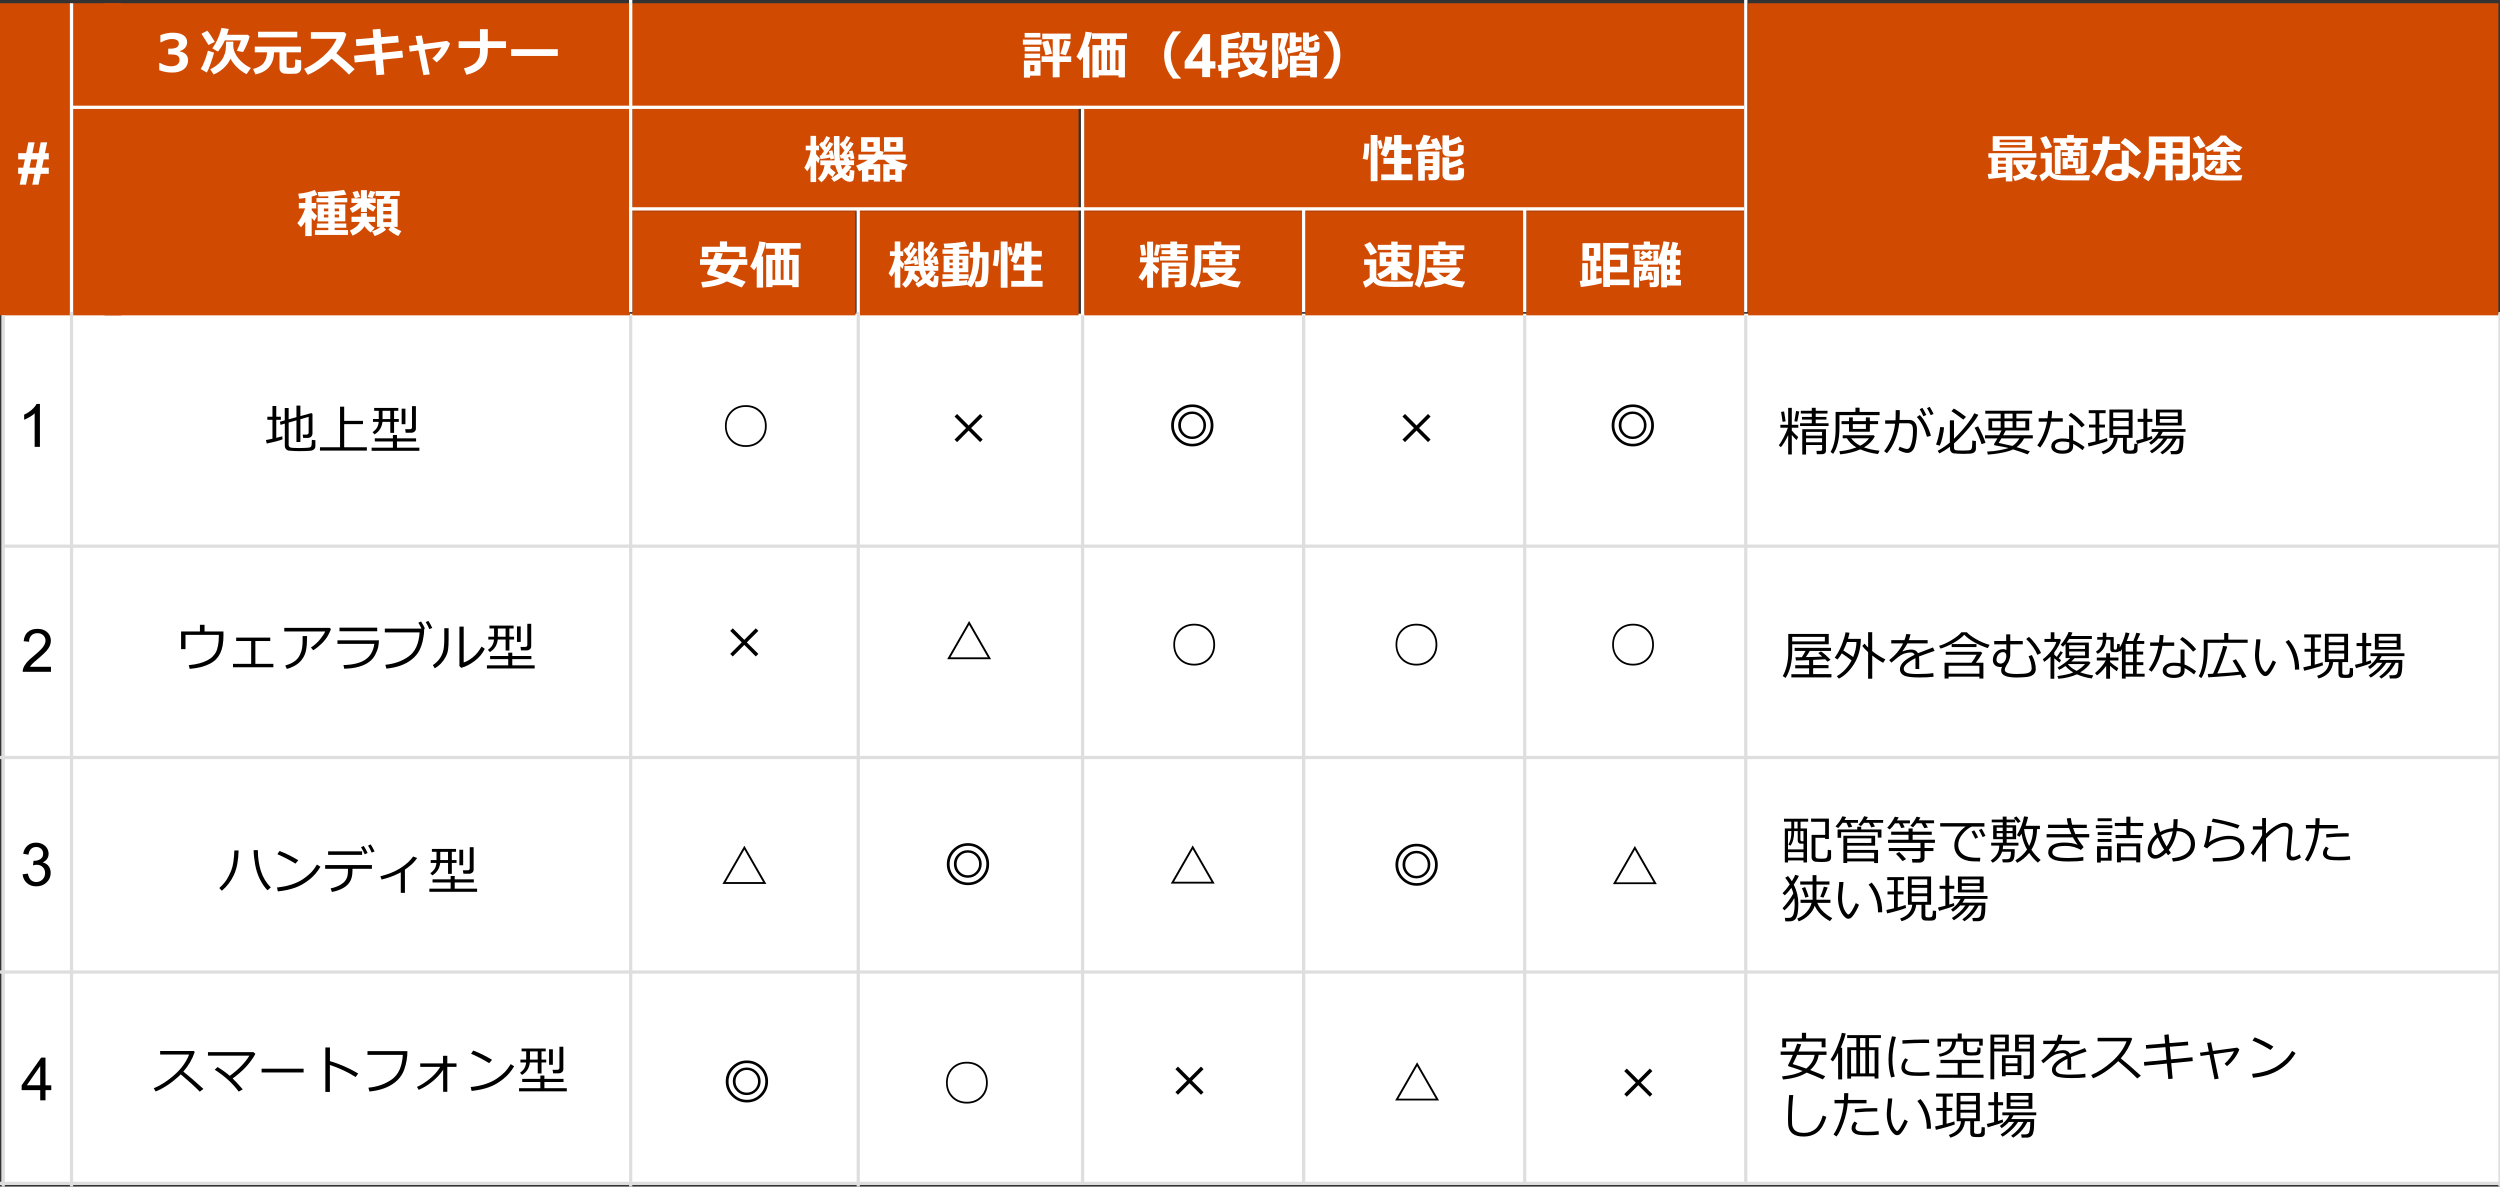
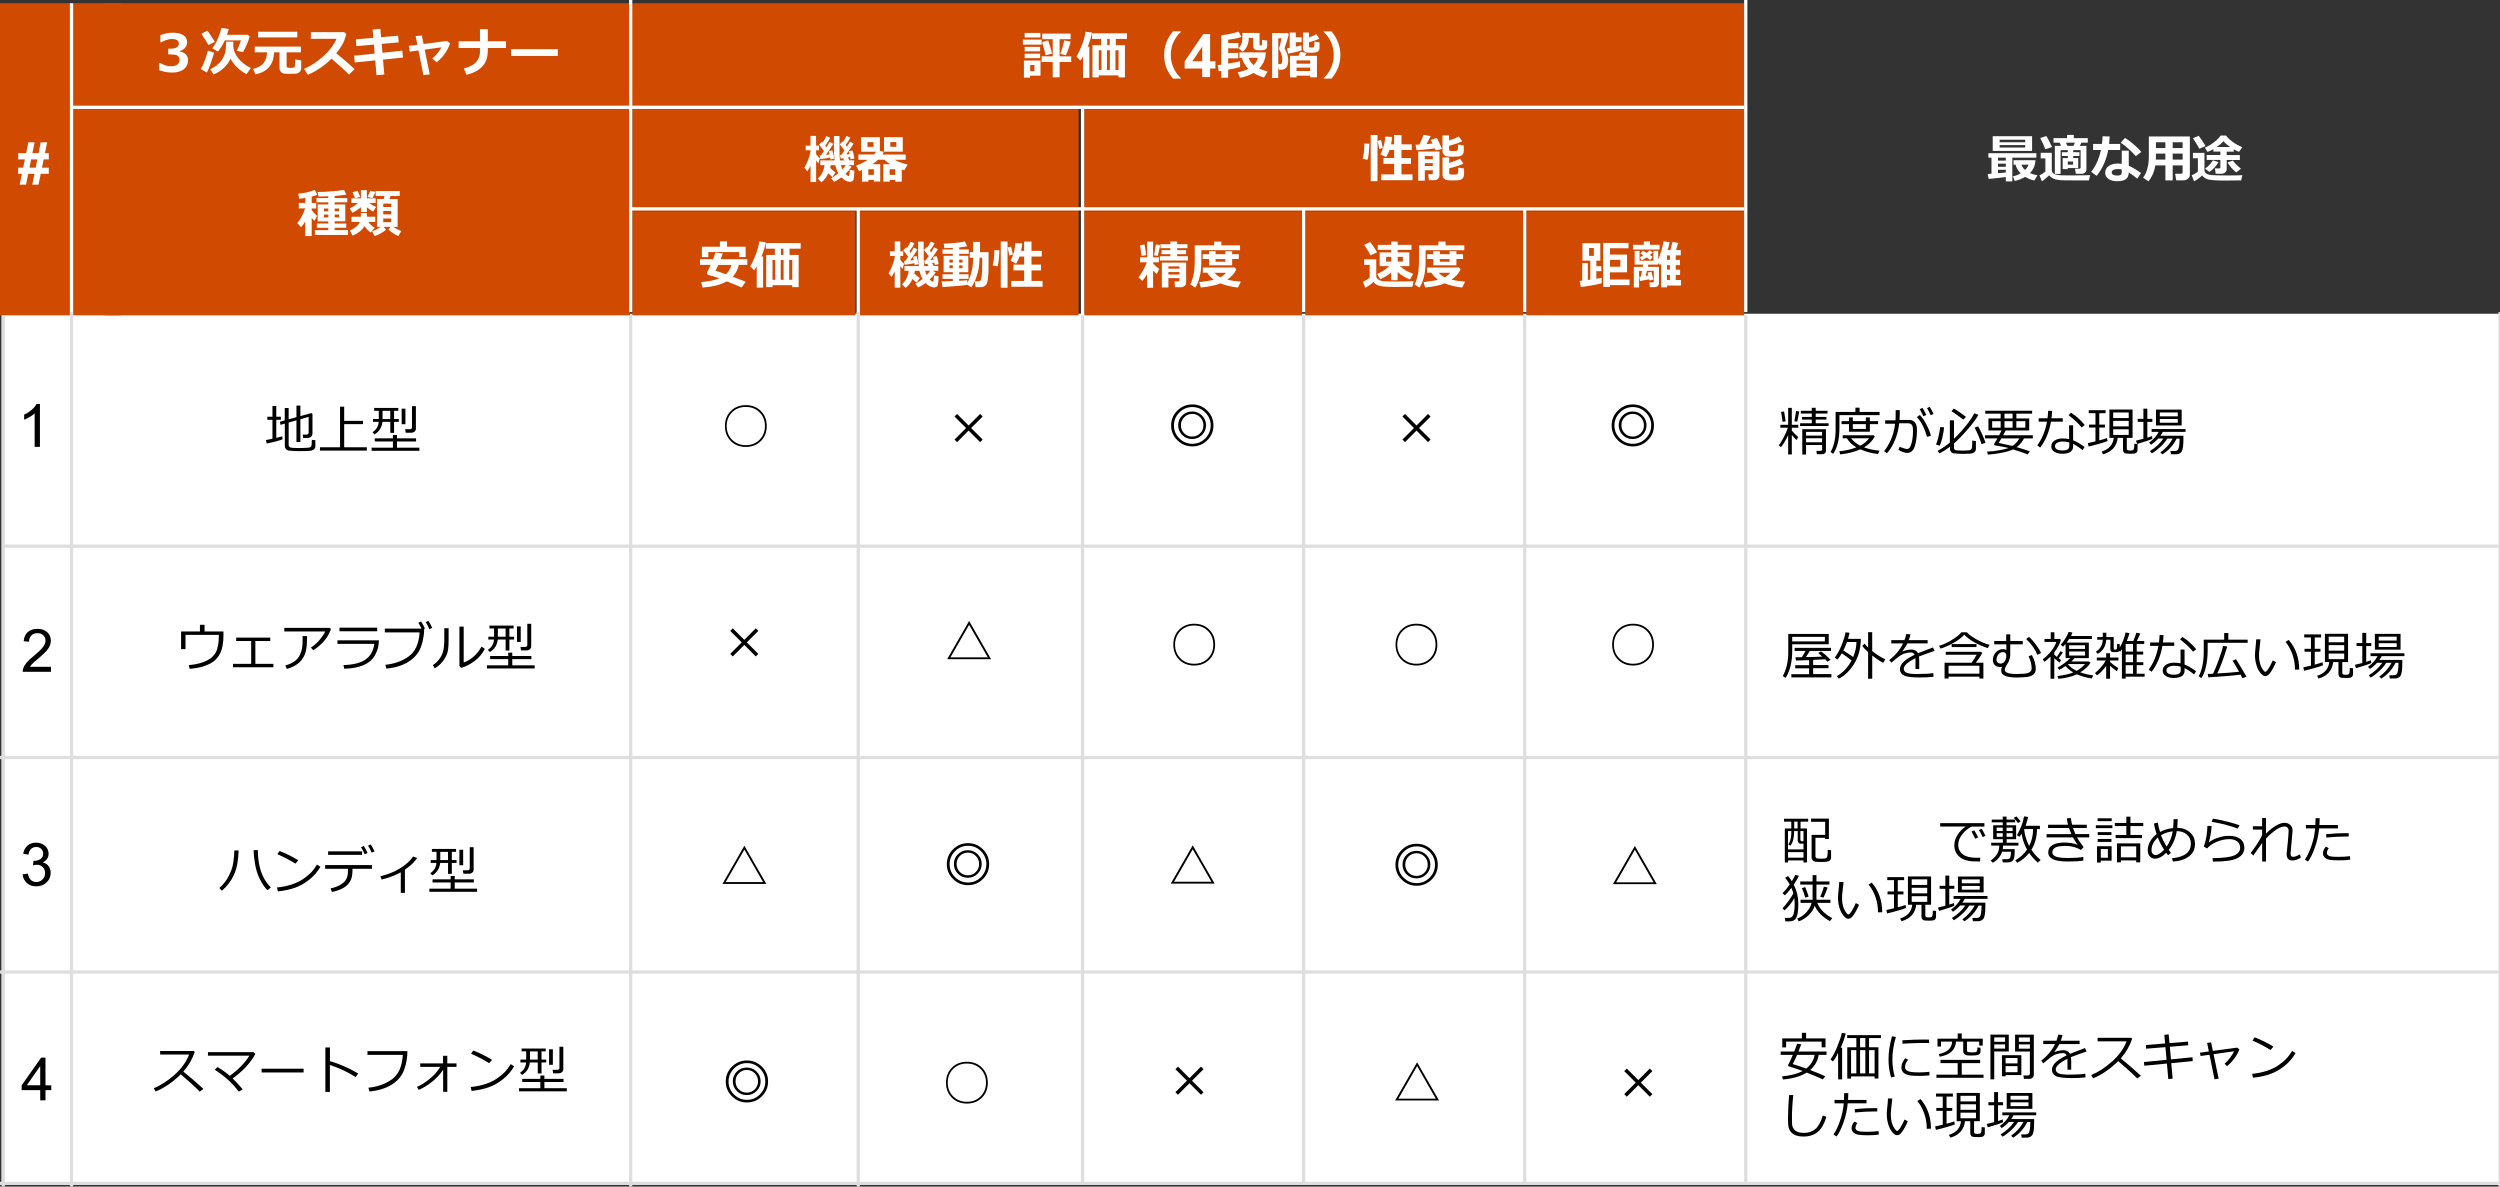
<svg xmlns="http://www.w3.org/2000/svg" id="object" viewBox="0 0 769 365">
  <rect x="0" y="0" width="769" height="365" fill="#333333" stroke="none" />
  <rect x="1" y="97" width="768" height="267" fill="#fff" stroke="#fff" stroke-linejoin="round" />
  <polygon points="0 1 37.3 1 37.3 97 0 97 0 1 0 1" fill="#d04a02" fill-rule="evenodd" />
  <polygon points="32 1 194 1 194 33 32 33 32 1 32 1" fill="#d04a02" fill-rule="evenodd" />
  <polygon points="193 1 536.5 1 536.5 33 193 33 193 1 193 1" fill="#d04a02" fill-rule="evenodd" />
-   <polygon points="537.72 1 768.5 1 768.5 97 537.72 97 537.72 1 537.72 1" fill="#d04a02" fill-rule="evenodd" />
  <polygon points="32.22 33 193.78 33 193.78 97 32.22 97 32.22 33 32.22 33" fill="#d04a02" fill-rule="evenodd" />
  <polygon points="194.5 33 331.77 33 331.77 65 194.5 65 194.5 33 194.5 33" fill="#d04a02" fill-rule="evenodd" />
  <polygon points="333.47 33 536.5 33 536.5 65 333.47 65 333.47 33 333.47 33" fill="#d04a02" fill-rule="evenodd" />
  <polygon points="194.5 65 263.13 65 263.13 97 194.5 97 194.5 65 194.5 65" fill="#d04a02" fill-rule="evenodd" />
  <polygon points="264.5 65 331.77 65 331.77 97 264.5 97 264.5 65 264.5 65" fill="#d04a02" fill-rule="evenodd" />
  <polygon points="333.5 65 400.5 65 400.5 97 333.5 97 333.5 65 333.5 65" fill="#d04a02" fill-rule="evenodd" />
  <polygon points="401.5 65 468.5 65 468.5 97 401.5 97 401.5 65 401.5 65" fill="#d04a02" fill-rule="evenodd" />
  <polygon points="469.5 65 536.5 65 536.5 97 469.5 97 469.5 65 469.5 65" fill="#d04a02" fill-rule="evenodd" />
  <line x1="22" y1="1" x2="22" y2="97" fill="none" stroke="#fff" stroke-linejoin="round" />
  <line x1="22" y1="96" x2="22" y2="365" fill="none" stroke="#dedede" stroke-linejoin="round" />
  <line x1="194" x2="194" y2="96" fill="none" stroke="#fff" stroke-linejoin="round" />
  <line x1="194" y1="97" x2="194" y2="365" fill="none" stroke="#dedede" stroke-linejoin="round" />
  <line x1="264" y1="64" x2="264" y2="97" fill="none" stroke="#fff" stroke-linejoin="round" />
  <line x1="264" y1="96" x2="264" y2="365" fill="none" stroke="#dedede" stroke-linejoin="round" />
  <line x1="333" y1="33.5" x2="333" y2="97" fill="none" stroke="#fff" stroke-linejoin="round" />
  <line x1="333" y1="97" x2="333" y2="364" fill="none" stroke="#dedede" stroke-linejoin="round" />
  <line x1="401" y1="64" x2="401" y2="96" fill="none" stroke="#fff" stroke-linejoin="round" />
  <line x1="401" y1="97" x2="401" y2="364" fill="none" stroke="#dedede" stroke-linejoin="round" />
  <line x1="469" y1="64" x2="469" y2="96" fill="none" stroke="#fff" stroke-linejoin="round" />
  <line x1="469" y1="97" x2="469" y2="364" fill="none" stroke="#dedede" stroke-linejoin="round" />
  <line x1="537" x2="537" y2="96" fill="none" stroke="#fff" stroke-linejoin="round" />
  <line x1="537" y1="97" x2="537" y2="364" fill="none" stroke="#dedede" stroke-linejoin="round" />
  <line x1="22" y1="33" x2="536.5" y2="33" fill="none" stroke="#fff" stroke-linejoin="round" />
  <line x1="193.5" y1="64.25" x2="536.5" y2="64.25" fill="none" stroke="#fff" stroke-miterlimit="10" />
  <line x1="1" y1="168" x2="769" y2="168" fill="none" stroke="#dedede" stroke-linejoin="round" />
  <line y1="233" x2="769" y2="233" fill="none" stroke="#dedede" stroke-linejoin="round" />
  <line y1="299" x2="769" y2="299" fill="none" stroke="#dedede" stroke-linejoin="round" />
  <line x1="1" y1="97" x2="1" y2="366" fill="none" stroke="#dedede" stroke-linejoin="round" />
  <line y1="364" x2="769" y2="364" fill="none" stroke="#dedede" stroke-linejoin="round" />
  <path d="m6.75,53.46h-1.17v-1.89h1.55l.52-2.54h-2.06v-1.9h2.45l.68-3.35h1.92l-.68,3.35h1.9l.66-3.35h1.99l-.69,3.35h1.19v1.9h-1.57l-.52,2.54h2.09v1.89h-2.48l-.68,3.35h-1.92l.66-3.35h-1.91l-.68,3.35h-1.94l.68-3.35Zm2.83-4.43l-.51,2.54h1.91l.5-2.54h-1.9Z" fill="#fff" />
  <g>
    <path d="m48.99,21.59v-2.22h.25c1.19.68,2.31,1.02,3.35,1.02.82,0,1.47-.17,1.93-.51.46-.34.7-.84.7-1.5,0-.52-.18-.92-.54-1.21-.36-.28-1.11-.43-2.25-.43h-.69v-1.77h.65c1.75,0,2.62-.53,2.62-1.6,0-.45-.19-.79-.56-1.02-.38-.23-.91-.35-1.6-.35-.93,0-2.03.33-3.28,1h-.23v-2.2c1.32-.49,2.6-.74,3.82-.74,1.45,0,2.54.27,3.29.8s1.11,1.24,1.11,2.12c0,.66-.21,1.23-.62,1.72-.41.49-.96.82-1.65.99v.11c.79.14,1.41.45,1.87.92.46.47.69,1.08.69,1.82,0,1.15-.44,2.06-1.31,2.75s-2.06,1.03-3.55,1.03-2.78-.25-3.98-.74Z" fill="#fff" />
    <path d="m65.85,16.2c-.3,1.1-.67,2.27-1.11,3.51-.44,1.23-.81,2.1-1.12,2.6l-1.88-1.07c.74-1.14,1.49-3.02,2.23-5.66l1.88.62Zm.23-3.34l-1.95.98c-.08-.16-.81-1.31-2.17-3.46l1.82-.95c.33.35,1.1,1.49,2.3,3.43Zm5.7-.05c0,.76-.01,1.27-.03,1.53.11,1.28.67,2.53,1.68,3.74,1,1.21,2.25,2.16,3.74,2.84l-1.34,1.89c-1.1-.57-2.08-1.28-2.93-2.12-.85-.84-1.52-1.73-1.99-2.65-.48,1.08-1.19,2.05-2.12,2.91-.94.86-1.97,1.51-3.09,1.96l-1.02-1.59c1.04-.53,1.89-1.11,2.56-1.75s1.18-1.33,1.52-2.06c.34-.73.56-1.42.64-2.07.08-.65.12-1.53.12-2.62h2.27Zm-1.41-3.91c-.16.63-.34,1.23-.54,1.8h6.38l.58.5c-.18.73-.48,1.59-.9,2.56-.42.97-.8,1.72-1.13,2.24l-1.92-.35c.65-1.44,1.07-2.52,1.28-3.22h-4.97c-.59,1.3-1.29,2.45-2.12,3.45l-1.74-1.02c.74-.99,1.36-2.09,1.85-3.29.49-1.2.81-2.19.96-2.98l2.27.32Z" fill="#fff" />
    <path d="m84.3,16.09c-.06,1.91-.57,3.42-1.52,4.53-.95,1.11-2.34,1.87-4.19,2.28l-.74-1.68c1.58-.43,2.68-1.05,3.29-1.88.62-.83.95-1.91,1-3.25h-3.77v-1.76h14.19v1.76h-4.4v4.34c0,.18.07.29.22.35.15.06.49.09,1.03.09.48,0,.79-.03.92-.08.14-.05.23-.12.29-.21.06-.09.1-.31.14-.66.04-.35.05-.89.05-1.63l1.84.27v2.4c0,.46-.16.85-.48,1.17-.32.31-.7.49-1.14.53s-1.02.06-1.73.06-1.31-.03-1.78-.08c-.47-.05-.84-.23-1.12-.54-.28-.31-.42-.71-.42-1.2v-4.8h-1.69Zm7.14-4.59h-12.06v-1.73h12.06v1.73Z" fill="#fff" />
    <path d="m109.09,21.28l-1.76,1.68c-.92-1-2.7-2.64-5.34-4.91-2.31,2.23-4.75,3.89-7.31,4.96l-1.14-1.84c1.99-.85,3.93-2.1,5.82-3.77,1.89-1.66,3.28-3.48,4.18-5.47h-7.91v-2.05h10.27l.64.62c-.38,1.33-.8,2.42-1.28,3.26-.48.85-1.08,1.72-1.81,2.63,2.25,1.83,4.13,3.46,5.65,4.9Z" fill="#fff" />
    <path d="m123.94,17.7l-6.13.63.41,4.6-2.41.19-.38-4.55-6.3.65-.22-2.09,6.34-.64-.24-2.78-5.4.48-.15-2.09,5.38-.46-.22-2.56,2.37-.2.23,2.56,5.23-.45.2,2.05-5.24.46.23,2.74,6.11-.66.21,2.11Z" fill="#fff" />
    <path d="m132.19,22.88l-1.95.22-1.52-7.59-2.68.38-.27-1.77,2.61-.34-.53-2.66,1.91-.2.53,2.62,7.18-.95.95.75c-.75,2.27-2.12,4.21-4.11,5.84l-1.33-1.21c1.15-.93,2.08-2.07,2.81-3.42l-5.15.72,1.55,7.63Z" fill="#fff" />
    <path d="m150.05,15.52c0,2.06-.55,3.69-1.66,4.89-1.11,1.2-2.74,2.07-4.89,2.6l-.81-1.98c1.78-.44,3.05-1.1,3.81-1.98.76-.89,1.14-1.9,1.14-3.05v-1.23h-6.56v-2.08h6.56v-3.71h2.41v3.71h5.6v2.08h-5.6v.77Z" fill="#fff" />
    <path d="m171.58,17.21h-14.35v-2.08h14.35v2.08Z" fill="#fff" />
  </g>
  <g>
    <path d="m320.41,13.74h-5.77v-1.56h5.77v1.56Zm-.34,9.54h-3.23v.58h-1.88v-5.25h5.1v4.67Zm-.05-11.76h-4.84v-1.39h4.84v1.39Zm-.08,4.27h-4.75v-1.37h4.75v1.37Zm0,2.09h-4.75v-1.38h4.75v1.38Zm-1.76,4.02v-1.91h-1.28v1.91h1.28Zm11.33-2.82h-3.57v4.69l-2.12.02v-4.71h-3.43v-1.76h3.43v-5.27h-3.22v-1.71h8.72v1.71h-3.38v5.27h3.57v1.76Zm-5.91-2.59l-1.98.51c-.12-.73-.48-2.08-1.07-4.06l1.87-.52c.51,1.5.91,2.85,1.19,4.07Zm5.74-3.7c-.4,1.6-.9,3.01-1.5,4.22l-1.68-.43c.5-1.38.91-2.77,1.21-4.16l1.97.38Z" fill="#fff" />
    <path d="m335.08,23.95h-1.95v-6.55c-.23.43-.5.84-.81,1.21l-1.2-1.19c.67-1.12,1.26-2.4,1.79-3.83.52-1.43.86-2.71,1-3.84l1.98.26c-.19,1.27-.63,2.72-1.3,4.35h.5v9.59Zm8.98-.75h-6.08v.61h-1.94v-9.92h2.66v-1.91h-2.78v-1.73h10.73v1.73h-3.42v1.91h2.8v9.92h-1.97v-.61Zm-6.08-1.66h.83v-6.08h-.83v6.08Zm2.53,0h.88v-6.08h-.88v6.08Zm.06-7.65h.77v-1.91h-.77v1.91Zm2.54,7.65h.95v-6.08h-.95v6.08Z" fill="#fff" />
    <path d="m363.23,24.18h-2.41c-.91-1.1-1.58-2.18-2-3.24-.49-1.21-.73-2.56-.73-4.04,0-2.68.91-5.1,2.73-7.26h2.41v.17c-.88.8-1.59,1.75-2.12,2.84-.66,1.33-.98,2.74-.98,4.24s.33,2.94.98,4.27c.54,1.09,1.25,2.04,2.12,2.84v.17Z" fill="#fff" />
    <path d="m369.79,23.72v-2.65h-5.39v-2.21l5.71-8.36h2.12v8.35h1.63v2.22h-1.63v2.65h-2.44Zm0-4.87v-4.5l-3.03,4.5h3.03Z" fill="#fff" />
    <path d="m381.44,20.63c-.85.25-2.07.52-3.66.81v2.48h-2.12v-2.12l-.78.11-.32-1.89,1.1-.14v-9.05c1.83-.17,3.61-.54,5.34-1.11l.84,1.63c-.25.1-.53.2-.84.29-.31.09-.59.16-.82.2-.24.04-1.03.18-2.39.39v.99h3.14v1.65h-3.14v1.42h3.08v1.65h-3.08v1.62c1.77-.28,2.98-.52,3.65-.71l.02,1.77Zm7.92-4.53c-.03,1.91-.71,3.57-2.05,4.98.53.25,1.4.56,2.61.93l-1.1,1.83c-1.27-.36-2.35-.83-3.26-1.4-1.25.73-2.61,1.22-4.1,1.48l-.74-1.66c1.36-.3,2.46-.66,3.29-1.08-1.02-1-1.68-2.13-1.99-3.38h-.78v-1.69h8.12Zm.41-1.88c0,.26-.08.49-.23.7s-.36.36-.6.44c-.24.08-.69.12-1.34.12-.17,0-.42-.01-.77-.04-.35-.03-.59-.07-.71-.13-.12-.06-.24-.14-.34-.25s-.18-.23-.23-.35-.08-.26-.08-.41v-2.66h-1.37v.3c0,.75-.16,1.49-.49,2.22-.33.74-.78,1.32-1.34,1.75l-1.3-1.02c.35-.37.64-.8.86-1.3s.33-1.13.33-1.9v-1.56h5.27v3.61c0,.16.07.24.2.24h.26c.08,0,.14-.02.18-.05s.07-.07.08-.12c.01-.05.03-.23.05-.53.02-.3.03-.64.03-1.01l1.56.2v1.76Zm-4.18,5.82c.67-.69,1.12-1.44,1.34-2.25h-2.86c.29.85.8,1.6,1.52,2.25Z" fill="#fff" />
    <path d="m396.43,10.6c-.08.34-.28,1.05-.62,2.15s-.57,1.8-.71,2.12c.77,1.21,1.16,2.44,1.16,3.69,0,.52-.05.97-.16,1.35-.11.38-.27.69-.48.93-.22.24-.47.41-.77.5s-.74.14-1.32.14h-.12l-.22-1v3.52h-1.88v-13.8h4.72l.4.4Zm-3.24,9.13h.27c.21,0,.36,0,.46-.02.1-.01.19-.06.26-.16.08-.1.13-.24.18-.45.04-.2.06-.45.06-.75,0-.52-.09-1.07-.27-1.66s-.39-1.06-.63-1.43c-.06-.09-.09-.19-.09-.3,0-.08.02-.17.06-.27.15-.33.38-1.3.7-2.91h-.99v7.93Zm7.2-4.25c-1.01.36-2.4.71-4.16,1.02l-.35-1.63c.23-.03.5-.08.83-.13v-4.73h1.88v1.45h1.79v1.52h-1.79v1.38l1.73-.41.08,1.55Zm2.62,7.8h-4.2v.53h-2.02v-6.64h2.62l.56-1.23,1.97.35-.56.88h3.71v6.62h-2.08v-.52Zm0-3.7v-1.01h-4.2v1.01h4.2Zm-4.2,2.26h4.2v-1.05h-4.2v1.05Zm7.07-7.14c0,.53-.17.91-.52,1.16-.35.25-1.03.37-2.04.37s-1.69-.11-2.03-.34c-.34-.22-.5-.57-.5-1.04v-4.85h1.84v1.51c.96-.32,1.72-.65,2.26-.99l.96,1.36c-.8.4-1.87.78-3.22,1.14v1.21c0,.17.05.28.14.33.09.05.31.07.67.07.25,0,.43-.01.52-.04.09-.03.16-.08.2-.14.04-.06.08-.24.12-.52.04-.28.05-.66.05-1.14l1.55.23v1.68Z" fill="#fff" />
    <path d="m412.29,16.9c0,1.48-.25,2.83-.73,4.04-.42,1.06-1.09,2.14-2,3.24h-2.4v-.17c.88-.81,1.59-1.75,2.12-2.84.66-1.33.98-2.75.98-4.27s-.33-2.91-.98-4.24c-.54-1.09-1.24-2.04-2.12-2.84v-.17h2.4c1.82,2.16,2.73,4.58,2.73,7.26Z" fill="#fff" />
  </g>
  <g>
    <path d="m616.99,54.44c-1.99.27-3.75.47-5.28.59l-.29-1.51,1.16-.09v-4.94h-.95v-1.36h14.75v1.36h-7.39v7.3h-2v-1.35Zm8.08-8.01h-12.11v-4.54h12.11v4.54Zm-10.49,2.06v.91h2.41v-.91h-2.41Zm0,1.86v.95h2.41v-.95h-2.41Zm0,2.93l2.41-.21v-.83h-2.41v1.04Zm.51-9.52h7.86v-.77h-7.86v.77Zm7.86.87h-7.86v.75h7.86v-.75Zm3.15,4.64c-.07,1.61-.63,2.94-1.69,3.98.47.22,1.23.45,2.3.68l-.95,1.59c-.92-.16-1.86-.54-2.84-1.12-.95.59-2.01,1.01-3.18,1.26l-.59-1.41c.84-.17,1.64-.48,2.41-.94-.81-.81-1.34-1.7-1.57-2.66h-.62v-1.38h6.72Zm-3.2,3c.55-.49.9-1.04,1.05-1.62h-2.16c.22.61.59,1.16,1.1,1.62Z" fill="#fff" />
    <path d="m642.92,53.87l-.35,1.62h-3.46l-3.99-.02c-.8-.01-1.37-.04-1.72-.09s-.73-.11-1.14-.19c-.92-.31-1.56-.73-1.94-1.27-1.03,1-1.78,1.62-2.26,1.84l-.72-1.87c.62-.23,1.23-.6,1.82-1.11v-4.06h-1.44v-1.71h3.41v5.28c0,.27.06.51.18.71s.3.37.54.5c.24.13.55.22.95.29s.75.11,1.06.13,1.13.04,2.45.04c3.26,0,5.47-.03,6.62-.09Zm-11.73-8.64l-2.04.67c-.12-.34-.36-.91-.73-1.72-.37-.81-.65-1.38-.84-1.73l1.87-.61c.45.66,1.03,1.79,1.75,3.38Zm8.06,6.46h-3.22v.34h-1.55v-3.41h1.59v-.64h-1.85v-1.17h1.85v-.62h-2.23v7.31h-1.77v-8.63h1.89l-.4-.98h-1.89v-1.4h4.16v-.99h2.07v.99h4.3v1.4h-1.95l-.52.98h2.05v7.32c0,.34-.15.64-.44.89s-.62.38-1,.38h-1.82l-.24-1.56h1.25c.31,0,.46-.12.46-.38v-5.33h-2.27v.62h1.92v1.17h-1.92v.64h1.54v3.07Zm-3.34-6.83h1.88l.44-.98h-2.73l.41.98Zm1.77,5.79v-.96h-1.63v.96h1.63Z" fill="#fff" />
    <path d="m648.94,41.98c-.04.83-.1,1.6-.18,2.29h3.41v1.87h-3.69c-.57,3.04-1.75,5.69-3.54,7.95l-1.71-1.23c1.42-1.74,2.42-3.98,3.02-6.72h-2.41v-1.87h2.73c.1-.74.16-1.53.18-2.36l2.18.07Zm9.63,11.24l-1.16,1.73c-1.04-.86-1.91-1.49-2.61-1.88,0,.9-.28,1.57-.84,2.01s-1.49.66-2.78.66c-1.04,0-1.91-.23-2.59-.69s-1.03-1.09-1.03-1.91c0-.87.36-1.56,1.09-2.07s1.62-.76,2.67-.76c.48,0,.92.03,1.33.09v-4.05h2.16v4.64c1,.41,2.25,1.15,3.77,2.23Zm-5.92-1.09c-.42-.09-.86-.13-1.33-.13s-.89.09-1.24.27-.52.43-.52.75c0,.66.61.98,1.82.98.84,0,1.27-.3,1.27-.91v-.95Zm6.03-5.4l-1.71,1.3c-.54-.64-1.29-1.4-2.26-2.27-.97-.87-1.76-1.49-2.38-1.87l1.31-1.45c.73.4,1.59,1.02,2.58,1.87s1.81,1.66,2.46,2.42Z" fill="#fff" />
    <path d="m671.37,50.87h-3.05v4.62h-2.24v-4.62h-3.09c-.3,1.91-1,3.54-2.12,4.89l-1.65-1.1c1.17-1.59,1.76-3.75,1.76-6.48v-6.2h12.62v11.8c0,.47-.19.87-.57,1.19s-.84.49-1.37.49h-2.26l-.32-2.02h1.78c.34,0,.51-.13.51-.38v-2.19Zm-8.23-1.77h2.93v-1.85h-2.9v.7c0,.34-.01.73-.03,1.15Zm2.93-5.34h-2.9v1.78h2.9v-1.78Zm5.3,1.78v-1.78h-3.05v1.78h3.05Zm-3.05,3.56h3.05v-1.85h-3.05v1.85Z" fill="#fff" />
    <path d="m689.74,53.87l-.35,1.62c-.08,0-.19,0-.33,0l-4.88.05c-2.3,0-3.96-.11-4.98-.34-.83-.28-1.43-.69-1.81-1.23-.82.78-1.65,1.38-2.51,1.8l-.72-1.87c.71-.27,1.35-.64,1.91-1.12v-4.09h-1.53v-1.66h3.55v5.28c0,.41.18.76.53,1.03.35.28.92.45,1.69.52.78.07,2.5.11,5.16.11,2.18,0,3.6-.03,4.27-.09Zm-11.31-8.96l-1.91.86c-.13-.29-.43-.82-.91-1.6s-.83-1.33-1.06-1.64l1.77-.77c.54.66,1.24,1.71,2.11,3.16Zm6.5,7.12c0,.41-.17.75-.5,1.02-.33.27-.72.4-1.16.4h-1.73l-.23-1.65h1.27c.27,0,.4-.12.4-.35v-2.25h-4.2v-1.52h4.2v-1.05h-2.14v-.75c-.65.36-1.25.65-1.8.86l-.84-1.34c.83-.3,1.74-.82,2.74-1.58s1.71-1.47,2.12-2.14h1.65c.46.65,1.16,1.3,2.09,1.98s1.92,1.21,2.96,1.61l-1.05,1.44c-.48-.18-1.02-.44-1.62-.78v.72h-2.16v1.05h4.05v1.52h-4.05v2.83Zm-2.5-2.16c-.33.59-.77,1.16-1.3,1.73s-1.05.99-1.54,1.28l-1.3-1.01c.93-.65,1.73-1.49,2.4-2.55l1.74.55Zm-.54-4.66h4.1c-.84-.58-1.53-1.17-2.05-1.77-.52.6-1.2,1.19-2.05,1.77Zm7.45,6.67l-1.47,1.15c-1.11-.86-2-1.88-2.67-3.05l1.63-.61c.47.73,1.31,1.57,2.51,2.52Z" fill="#fff" />
  </g>
  <g>
    <path d="m93.91,68.1c-.48.81-.92,1.41-1.33,1.8l-1.12-1.27c.39-.41.82-1.06,1.3-1.96.47-.9.84-1.75,1.09-2.56h-1.93v-1.68h2v-1.55c-.79.14-1.41.22-1.88.26l-.29-1.54c2.1-.22,3.79-.62,5.07-1.2l.8,1.51c-.44.19-1.02.38-1.74.56v1.97h1.38v1.68h-1.38v.52c.32.47.88,1.07,1.66,1.79l-.84,1.52c-.27-.28-.55-.59-.83-.93v5.6h-1.97v-4.51Zm13.15,4.16h-10.19v-1.48h4.11v-.71h-3.51v-1.3h3.51v-.67h-3.25v-5.2h3.25v-.66h-3.63v-1.31h3.63v-.55c-.96.04-1.97.05-3.01.05l-.26-1.37c3.32-.06,6.03-.28,8.11-.66l.71,1.45c-.9.18-2.1.32-3.59.42v.65h3.87v1.31h-3.87v.66h3.27v5.2h-3.27v.67h3.57v1.3h-3.57v.71h4.11v1.48Zm-6.08-8.12h-1.34v.84h1.34v-.84Zm0,1.85h-1.34v.91h1.34v-.91Zm3.31-1.01v-.84h-1.34v.84h1.34Zm0,1.92v-.91h-1.34v.91h1.34Z" fill="#fff" />
    <path d="m111.03,63.72c-.86.74-1.75,1.32-2.66,1.75l-.78-1.39c.9-.4,1.74-.95,2.54-1.65h-2.02v-1.43h2.91v-2.52h1.83v2.52h2.7v1.43h-1.99c.71.53,1.41.95,2.12,1.24l-.88,1.43c-.48-.22-1.13-.66-1.95-1.33v1.45h-1.83v-1.51Zm1.09,5.83c-.76,1.25-1.98,2.23-3.66,2.93l-.83-1.57c1.61-.71,2.63-1.59,3.05-2.64h-2.55v-1.6h2.87v-1.13h1.86v1.13h2.57v1.6h-2.13c.51.74,1.16,1.34,1.96,1.79l-1.22,1.46c-.73-.51-1.38-1.17-1.92-1.97Zm-1.31-8.99l-1.61.41-.77-1.87,1.6-.38.78,1.83Zm4.66-1.54l-.88,1.92-1.52-.34.79-1.89,1.61.3Zm3.27,11.63c-.43.41-.99.79-1.67,1.16s-1.29.63-1.83.79l-.8-1.45c.89-.27,1.76-.72,2.62-1.36h-1.1v-8.56h2.05c.05-.18.14-.5.26-.95h-2.72v-1.5h7.41v1.5h-2.79l-.38.95h2.52v8.56h-1.23c.69.52,1.48.95,2.38,1.31l-.95,1.5c-.46-.18-.99-.48-1.61-.88-.61-.41-1.08-.77-1.42-1.1l.67-.83h-2.13l.73.86Zm1.6-6.98v-1.04h-2.45v1.04h2.45Zm-2.45,2.27h2.45v-1.04h-2.45v1.04Zm2.45,1.28h-2.45v1.1h2.45v-1.1Z" fill="#fff" />
  </g>
  <g>
    <path d="m249.32,50.96c-.29.61-.62,1.19-.99,1.73l-.91-1.1c.39-.6.76-1.37,1.12-2.31.36-.94.62-1.81.78-2.62v-.43h-1.48v-1.42h1.48v-3.02h1.71v3.02h.9v1.42h-.89v1.18c.38.55.76.96,1.15,1.23l-.44,1.59c-.17-.15-.4-.44-.71-.87v6.64s-1.72,0-1.72,0v-5.05Zm6.21-.16c-.04.3-.09.6-.16.88.63.59,1.18,1.04,1.66,1.34l-.95,1.44c-.47-.37-.9-.75-1.28-1.16-.56,1.2-1.27,2.12-2.14,2.77l-1.1-1.13c1.13-1,1.82-2.38,2.06-4.12h-1.3v-1.49h4.4c-.14-.99-.21-2.38-.21-4.14,0-.31,0-.63,0-.96v-2.4h1.71l.02,5.27c0,.67.05,1.41.14,2.23h1.29l-.3-.65-.77.1-.24-1.1.41-.03c.32-.42.66-.87,1-1.36-.26-.35-.75-.98-1.48-1.91l.92-.88.13.15c.47-.69.81-1.3,1.02-1.83l1.2.49c-.26.61-.73,1.38-1.43,2.3.09.1.22.28.4.52.39-.6.69-1.11.91-1.53l1.15.56c-.49.86-1.26,1.97-2.3,3.34.23-.03.58-.07,1.02-.13-.08-.39-.15-.66-.2-.83l1.12-.26c.29.77.48,1.6.58,2.48l-1.17.27c-.02-.15-.06-.39-.12-.72-.18.04-.41.08-.7.13l.48.88h1.41v1.47h-1.77s1,.52,1,.52c-.48.72-1.1,1.45-1.86,2.18.45.44.77.66.95.66.06,0,.11-.04.16-.11.04-.08.08-.28.12-.62.04-.34.07-.73.09-1.16l1.4.22c-.04,1.75-.17,2.75-.38,3.03-.21.28-.57.41-1.07.41-.79,0-1.63-.45-2.52-1.35-.72.55-1.48,1-2.27,1.35l-.9-1.1c.77-.44,1.51-.94,2.22-1.51-.42-.71-.74-1.55-.98-2.5h-1.35Zm-.16-2.33c-.74.16-1.74.32-2.99.49l-.23-1.13.36-.02c.29-.38.6-.82.95-1.34-.31-.46-.82-1.13-1.52-2.01l.91-.89c.05.06.12.14.22.26.5-.74.88-1.4,1.11-1.97l1.18.49c-.27.67-.77,1.48-1.51,2.45.15.2.27.36.37.5.41-.64.72-1.19.95-1.64l1.16.58c-.5.88-1.27,2.01-2.31,3.41.38-.05.77-.1,1.16-.16-.08-.39-.15-.72-.23-.99l1.07-.27c.31.99.5,1.84.58,2.54l-1.14.29c-.03-.19-.06-.39-.09-.59Zm3.77,3.66c.42-.45.78-.9,1.06-1.34h-1.53c.13.51.29.96.47,1.34Z" fill="#fff" />
    <path d="m268.8,55.32h-1.7v.56h-1.96v-3.59c-.29.13-.59.26-.9.38l-.9-1.73c1.34-.46,2.54-1.06,3.58-1.79h-2.88v-1.63h4.81c.24-.27.46-.55.65-.85h-4.64v-4.46h5.79v4.2l1.24.3c-.16.32-.31.6-.45.82h7.15v1.63h-3.41c1.03.57,2.37,1.05,4.01,1.45l-1.04,1.77c-.27-.07-.53-.15-.77-.23v3.73h-2v-.56h-1.71v.56h-1.97v-5.38h2.1c-.69-.43-1.28-.89-1.77-1.36h-1.95c-.46.45-1.03.9-1.7,1.36h2.38v5.34h-1.96v-.53Zm-.1-10.14v-1.46h-1.87v1.46h1.87Zm-1.6,8.6h1.7v-1.71h-1.7v1.71Zm10.59-7.12h-5.77v-4.46h5.77v4.46Zm-4.03,7.12h1.71v-1.71h-1.71v1.71Zm2.05-8.62v-1.45h-1.85v1.45h1.85Z" fill="#fff" />
  </g>
  <g>
    <path d="m421.21,44.19c-.07,2.4-.25,4.06-.55,4.98l-1.5-.32c.31-1.11.48-2.68.51-4.7l1.54.05Zm2.51,11.54h-2.09v-14.21h2.09v14.21Zm1.66-10.19l-1.11.3-.51-2.48,1.05-.3.56,2.48Zm9.12,9.9h-9.65v-1.8h3.98v-3.23h-3.28v-1.79h3.28v-2.47h-1.44c-.28.8-.63,1.54-1.05,2.21l-1.68-.91c.84-1.68,1.33-3.49,1.45-5.44l2.12.12c-.09.9-.2,1.65-.34,2.26h.93v-2.84h2.27v2.84h3.17v1.76h-3.17v2.47h2.93v1.79h-2.93v3.23h3.4v1.8Z" fill="#fff" />
    <path d="m441.35,45.63c-1.13.17-2.37.31-3.71.44h0s-.02,0-.02,0c-.8.07-1.44.12-1.92.14l-.26-1.7c.3,0,.68-.02,1.14-.04.6-1.11,1.04-2.11,1.31-3l2.16.37c-.27.65-.69,1.48-1.27,2.49.76-.06,1.39-.12,1.9-.17-.2-.43-.4-.8-.6-1.12l1.84-.61c.31.43.86,1.56,1.65,3.39l-1.92.47-.3-.66Zm-.62,6.75h-2.46v3.19h-2.03v-8.96h6.54v7.33c0,.43-.16.79-.47,1.07s-.71.42-1.18.42h-1.59l-.24-1.85h1.13c.2,0,.3-.09.3-.27v-.91Zm0-3.42v-.95h-2.46v.95h2.46Zm-2.46,2.11h2.46v-.9h-2.46v.9Zm11.97-4.62c0,.43-.1.77-.3,1.04s-.49.45-.87.55-1.07.15-2.06.15c-.72,0-1.32-.03-1.78-.08-.46-.05-.83-.23-1.11-.53-.28-.3-.41-.7-.41-1.2v-4.73h2.03v1.57c1.21-.41,2.21-.82,2.98-1.23l1.07,1.5c-1,.45-2.35.91-4.05,1.37v1.18c0,.18.09.3.29.35.19.05.52.08,1,.08.32,0,.59-.01.81-.03.22-.02.37-.08.45-.18s.14-.32.17-.64.05-.71.05-1.16l1.74.29v1.71Zm.08,7.3c0,.27-.05.52-.16.74-.11.22-.27.41-.47.57-.21.16-.42.26-.63.31s-.59.08-1.13.1c-.54.02-.84.03-.91.03-.84,0-1.47-.03-1.87-.09s-.74-.24-1.02-.54-.41-.69-.41-1.18v-5.25h2.06v1.69c1.41-.45,2.51-.9,3.3-1.35l1.08,1.57c-1.08.5-2.54.98-4.38,1.43v1.5c0,.17.08.29.23.34.15.06.51.09,1.07.09.42,0,.71-.02.87-.05s.28-.08.36-.16c.08-.07.13-.23.18-.46s.06-.73.06-1.49l1.79.28v1.92Z" fill="#fff" />
  </g>
  <g>
    <path d="m227.27,81.49c-.33,1.42-.95,2.63-1.87,3.64.91.32,2.24.83,3.98,1.53l-1.24,1.77c-1.28-.57-2.8-1.2-4.58-1.88-1.71,1.01-4.2,1.65-7.45,1.92l-.43-1.71c2.39-.2,4.26-.59,5.62-1.16-1.2-.43-2.25-.74-3.16-.93-.42-.09-.63-.32-.63-.7,0-.1.02-.2.07-.3.43-.88.77-1.61,1.03-2.2h-3.29v-1.73h4.01c.34-.84.6-1.53.77-2.06l2.24.29c-.14.43-.35,1.02-.66,1.77h8.2v1.73h-2.62Zm2.09-2.41h-1.97v-1.54h-9.52v1.55h-1.97v-3.19h5.55v-1.65h2.2v1.65h5.71v3.17Zm-6.06,5.31c.81-.79,1.38-1.76,1.7-2.9h-4.04c-.32.72-.61,1.31-.87,1.77,1.35.42,2.42.8,3.2,1.12Z" fill="#fff" />
    <path d="m234.72,88.47h-1.95v-6.55c-.23.43-.5.84-.81,1.21l-1.2-1.19c.67-1.12,1.26-2.4,1.79-3.83.52-1.43.86-2.71,1-3.84l1.98.26c-.19,1.27-.63,2.72-1.3,4.35h.5v9.59Zm8.98-.75h-6.08v.61h-1.94v-9.92h2.66v-1.91h-2.78v-1.73h10.73v1.73h-3.42v1.91h2.8v9.92h-1.97v-.61Zm-6.08-1.66h.83v-6.08h-.83v6.08Zm2.53,0h.88v-6.08h-.88v6.08Zm.06-7.65h.77v-1.91h-.77v1.91Zm2.54,7.65h.95v-6.08h-.95v6.08Z" fill="#fff" />
  </g>
  <g>
    <path d="m352.85,84.35c-.47.79-.96,1.47-1.47,2.05l-1.19-1.1c.36-.42.81-1.1,1.36-2.05.55-.94.95-1.79,1.22-2.55h-2.09v-1.55h2.17v-4.81h1.84v4.81h1.79v1.55h-1.79v.38c.49.5,1.12,1.05,1.89,1.65l-.77,1.57c-.31-.25-.68-.62-1.12-1.11v5.33h-1.84v-4.18Zm-.3-5.85l-1.41.2c-.02-.31-.17-1.4-.46-3.28l1.38-.2c.07.28.16.84.29,1.67.12.83.19,1.37.2,1.61Zm4.34-3.13c-.13.6-.38,1.72-.75,3.34l-1.15-.18.55-3.34,1.34.18Zm8.52,4.77h-8.64v-1.34h3.23v-.61h-2.69v-1.25h2.69v-.59h-3.02v-1.23h3.02v-.82h2.09v.82h3.17v1.23h-3.17v.59h2.75v1.25h-2.75v.61h3.31v1.34Zm-2.59,5.42h-3.42v2.87h-2.02v-7.65h7.48v6.17c0,.42-.16.76-.49,1.01s-.68.38-1.06.38h-1.88l-.16-1.77h1.09c.11,0,.21-.04.3-.12.09-.08.14-.17.14-.28v-.61Zm0-2.91v-.7h-3.42v.7h3.42Zm-3.42,1.79h3.42v-.75h-3.42v.75Z" fill="#fff" />
    <path d="m381.43,76.96h-11.89v2.62c0,1.28-.04,2.39-.13,3.34-.09.95-.28,1.94-.59,2.96s-.69,1.88-1.16,2.58l-1.52-.95c.42-.83.75-1.83.99-3,.25-1.17.37-2.68.37-4.54v-4.5h5.97v-1.16h2.2v1.16h5.77v1.48Zm-1.12,5.89c-.57,1.23-1.5,2.28-2.8,3.16.95.27,2.34.48,4.18.63l-.9,1.8c-2.03-.21-3.81-.64-5.36-1.27-1.48.6-3.5,1.02-6.06,1.27l-.46-1.65c2.14-.25,3.62-.51,4.44-.77-.88-.64-1.55-1.35-2.02-2.14h-1.34v-1.58l9.77-.02.55.56Zm-1.31-1.23h-7.1v-1.95h-1.95v-1.48h1.95v-.93h2.02v.93h3.01v-.93h2.08v.93h2.05v1.48h-2.05v1.95Zm-3.61,3.69c.75-.41,1.32-.87,1.73-1.4h-3.53c.49.57,1.09,1.03,1.8,1.4Zm-1.48-5.63v.83h3.01v-.83h-3.01Z" fill="#fff" />
  </g>
  <g>
    <path d="m434.81,86.47l-.35,1.74c-.08,0-.19,0-.33,0l-4.88.05c-2.31,0-3.97-.11-4.98-.34-.85-.29-1.45-.68-1.81-1.2-.82.78-1.65,1.38-2.51,1.8l-.72-1.87c.75-.29,1.45-.7,2.08-1.23v-3.95h-1.7v-1.7h3.73v5.18c0,.35.14.65.43.89.29.24.63.41,1.04.52.41.1.88.17,1.43.2.55.03,1.51.04,2.89.04,2.92,0,4.81-.04,5.68-.12Zm-11.2-8.87l-2.02.95c-.24-.56-.9-1.64-1.97-3.24l1.84-.88c.6.73,1.32,1.79,2.15,3.18Zm4.33,6.21c-1.05.89-2.2,1.58-3.44,2.08l-.86-1.62c.79-.36,1.44-.71,1.96-1.05.52-.33,1.08-.78,1.69-1.35h-2.9v-4.23h3.55v-.79h-4.13v-1.53h4.13v-1.01h1.97v1.01h4.25v1.53h-4.25v.79h3.61v4.23h-2.95c.78.63,1.45,1.1,2.03,1.42.58.32,1.28.62,2.09.92l-.98,1.77c-1.42-.56-2.69-1.32-3.8-2.3v2.53h-1.98v-2.4Zm.02-4.8h-1.59v1.45h1.58v-1.45Zm3.57,1.45v-1.45h-1.59v1.45h1.59Z" fill="#fff" />
    <path d="m450.41,76.96h-11.89v2.62c0,1.28-.04,2.39-.13,3.34-.09.95-.28,1.94-.59,2.96s-.69,1.88-1.16,2.58l-1.52-.95c.42-.83.75-1.83.99-3,.25-1.17.37-2.68.37-4.54v-4.5h5.97v-1.16h2.2v1.16h5.77v1.48Zm-1.12,5.89c-.57,1.23-1.5,2.28-2.8,3.16.95.27,2.34.48,4.18.63l-.9,1.8c-2.03-.21-3.81-.64-5.36-1.27-1.48.6-3.5,1.02-6.06,1.27l-.46-1.65c2.14-.25,3.62-.51,4.44-.77-.88-.64-1.55-1.35-2.02-2.14h-1.34v-1.58l9.77-.02.55.56Zm-1.31-1.23h-7.1v-1.95h-1.95v-1.48h1.95v-.93h2.02v.93h3.01v-.93h2.08v.93h2.05v1.48h-2.05v1.95Zm-3.61,3.69c.75-.41,1.32-.87,1.73-1.4h-3.53c.49.57,1.09,1.03,1.8,1.4Zm-1.48-5.63v.83h3.01v-.83h-3.01Z" fill="#fff" />
  </g>
  <g>
    <path d="m492.67,87.14c-1.66.44-3.79.83-6.4,1.15l-.35-1.87.77-.08v-5.4h1.73v5.19l.76-.1v-5.85h-2.41v-5.38h5.48v5.38h-1.22v1.71h1.55v1.54h-1.55v2.33c.71-.11,1.26-.21,1.65-.3v1.68Zm-2.41-8.43v-2.42h-1.45v2.42h1.45Zm10.98,8.99h-6v.57h-2.1v-13.55h7.8v1.65h-5.7v1.94h5.24v5.45h-5.24v2.23h6v1.71Zm-6-7.77v2.12h3.18v-2.12h-3.18Z" fill="#fff" />
    <path d="m510.49,76.75h-8.19v-1.44h3.31v-1.01h1.92v1.01h2.95v1.44Zm-3.2,9.17l-2.8.52-.22-1.31.46-.05c.09-.41.21-.99.36-1.75h-.91v5.1h-1.62v-6.34h2.76l.12-.69h-2.62v-4.24h1.51v3.05h4.26v-3.05h1.47v2.63c.65-1.4,1.21-3.26,1.66-5.58l1.84.32c-.14.77-.34,1.55-.6,2.37h.86c.28-.98.49-1.82.65-2.51l1.73.35c-.09.4-.32,1.12-.66,2.16h1.46v1.65h-1.54v1.38h1.3v1.62h-1.3v1.39h1.33v1.63h-1.33v1.55h1.6v1.71h-4.29v.55h-1.79v-7.38l-.32.54-.61-.64v.5h-3.01l-.16.69h3.4v5.04c0,.34-.12.63-.38.86-.25.23-.57.34-.95.34h-1.44l-.16-1.45h1.02c.08,0,.15-.03.23-.09s.11-.13.11-.2v-3.27h-2.12c-.11.46-.25.98-.42,1.55l.84-.14-.23-.88,1.16-.27.67,2.41-1.2.3-.09-.36Zm1.1-8.27c-.21.23-.5.5-.86.79.36.25.65.44.84.59l-.77.95c-.22-.18-.59-.44-1.09-.78-.61.41-1.11.7-1.5.88l-.62-.93c.28-.12.64-.33,1.09-.62-.38-.24-.68-.42-.89-.54l.72-.9,1.2.7c.43-.33.74-.61.93-.82l.96.7Zm4.37.91v1.38h.91v-1.38h-.91Zm0,2.99v1.39h.91v-1.39h-.91Zm0,4.58h.91v-1.55h-.91v1.55Z" fill="#fff" />
  </g>
  <path d="m12.28,137.46h-1.62v-10.3c-.39.37-.9.74-1.53,1.11-.63.37-1.2.65-1.7.84v-1.56c.9-.43,1.69-.94,2.37-1.54.68-.6,1.16-1.19,1.44-1.76h1.04v13.22Z" />
  <g>
    <path d="m82.06,136.44l-.26-1.08c.62-.11,1.29-.24,2.01-.4v-5.82h-1.57v-.96h1.57v-3.3h1.17v3.3h1.41v.96h-1.41v5.55c.81-.19,1.42-.35,1.84-.48l.09.93c-.95.39-2.57.82-4.85,1.29Zm5.53-6.13l-1.29.38-.21-.97,1.5-.41v-3.8h1.2v3.47l2.4-.66v-3.55h1.21v3.22l3.38-.93.34.26v5.96c0,.43-.14.77-.41,1.04-.28.26-.65.39-1.12.39h-1.33l-.16-1.02h1.11c.49,0,.73-.22.73-.66v-4.81l-2.54.73v7h-1.21v-6.66l-2.4.69v6.85c0,.39.17.65.5.79s1.24.2,2.71.2c.66,0,1.33-.02,2.04-.06.7-.04,1.13-.09,1.28-.14.15-.05.27-.13.36-.25s.15-.36.19-.73c.04-.37.06-.81.06-1.34l1.08.11v1.91c0,.25-.07.46-.21.66s-.33.35-.57.46-.5.19-.76.21c-.27.03-.72.05-1.37.08-.65.03-1.3.04-1.96.04-.36,0-.91-.01-1.65-.04s-1.29-.07-1.66-.12c-.37-.06-.67-.23-.89-.5-.22-.27-.33-.6-.33-.98v-6.82Z" />
    <path d="m98.42,138.59v-1.02h6.18v-12.48h1.27v4.36h5.78v1.01h-5.78v7.12h6.98v1.02h-14.44Z" />
    <path d="m114.31,138.66v-.96h6.55v-1.91h-5.57v-.96h5.57v-1.03h1.25v1.03h5.88v.96h-5.88v1.91h6.89v.96h-14.69Zm.91-5.05l-.62-.68c1.17-.78,1.8-1.83,1.88-3.16h-1.75v-.88h1.78v-2.53h-1.42v-.88h7.43v.88h-1.3v2.53h1.45v.88h-1.45v3.38h-1.16v-3.38h-2.42c-.18,1.68-.98,2.96-2.41,3.84Zm2.45-7.24v2.53h2.38v-2.53h-2.38Zm5.88,4.12v-4.78h1.16v4.78h-1.16Zm3.07,2.62h-1.83l-.16-1.08h1.44c.44,0,.66-.2.66-.61v-6.49h1.2v6.95c0,.35-.14.65-.42.88-.28.23-.57.35-.89.35Z" />
  </g>
  <path d="m235.85,131.05c0,1.88-.6,3.42-1.81,4.62-1.21,1.21-2.75,1.81-4.62,1.81s-3.42-.6-4.62-1.81c-1.21-1.21-1.81-2.75-1.81-4.62s.6-3.42,1.81-4.62,2.75-1.81,4.62-1.81,3.42.6,4.62,1.81c1.21,1.21,1.81,2.75,1.81,4.62Zm-6.44,5.88c1.71,0,3.11-.55,4.22-1.66s1.66-2.51,1.66-4.22-.55-3.11-1.66-4.22c-1.1-1.1-2.51-1.66-4.22-1.66s-3.11.55-4.22,1.66-1.66,2.51-1.66,4.22.55,3.11,1.66,4.22c1.1,1.1,2.51,1.66,4.22,1.66Z" />
  <path d="m303.85,333.03c0,1.88-.6,3.42-1.81,4.62-1.21,1.21-2.75,1.81-4.62,1.81s-3.42-.6-4.62-1.81c-1.21-1.21-1.81-2.75-1.81-4.62s.6-3.42,1.81-4.62,2.75-1.81,4.62-1.81,3.42.6,4.62,1.81c1.21,1.21,1.81,2.75,1.81,4.62Zm-6.44,5.88c1.71,0,3.11-.55,4.22-1.66s1.66-2.51,1.66-4.22-.55-3.11-1.66-4.22c-1.1-1.1-2.51-1.66-4.22-1.66s-3.11.55-4.22,1.66-1.66,2.51-1.66,4.22.55,3.11,1.66,4.22c1.1,1.1,2.51,1.66,4.22,1.66Z" />
  <path d="m373.77,198.29c0,1.88-.6,3.42-1.81,4.62-1.21,1.21-2.75,1.81-4.62,1.81s-3.42-.6-4.62-1.81c-1.21-1.21-1.81-2.75-1.81-4.62s.6-3.42,1.81-4.62,2.75-1.81,4.62-1.81,3.42.6,4.62,1.81c1.21,1.21,1.81,2.75,1.81,4.62Zm-6.44,5.88c1.71,0,3.11-.55,4.22-1.66s1.66-2.51,1.66-4.22-.55-3.11-1.66-4.22c-1.1-1.1-2.51-1.66-4.22-1.66s-3.11.55-4.22,1.66-1.66,2.51-1.66,4.22.55,3.11,1.66,4.22c1.1,1.1,2.51,1.66,4.22,1.66Z" />
  <path d="m442.13,198.29c0,1.88-.6,3.42-1.81,4.62-1.21,1.21-2.75,1.81-4.62,1.81s-3.42-.6-4.62-1.81c-1.21-1.21-1.81-2.75-1.81-4.62s.6-3.42,1.81-4.62c1.21-1.21,2.75-1.81,4.62-1.81s3.42.6,4.62,1.81c1.21,1.21,1.81,2.75,1.81,4.62Zm-6.44,5.88c1.71,0,3.11-.55,4.22-1.66,1.1-1.1,1.66-2.51,1.66-4.22s-.55-3.11-1.66-4.22c-1.1-1.1-2.51-1.66-4.22-1.66s-3.12.55-4.22,1.66c-1.1,1.1-1.66,2.51-1.66,4.22s.55,3.11,1.66,4.22c1.1,1.1,2.51,1.66,4.22,1.66Z" />
  <path d="m508.76,198.29c0,1.88-.6,3.42-1.81,4.62s-2.75,1.81-4.62,1.81-3.42-.6-4.62-1.81-1.81-2.75-1.81-4.62.6-3.42,1.81-4.62c1.21-1.21,2.75-1.81,4.62-1.81s3.42.6,4.62,1.81c1.21,1.21,1.81,2.75,1.81,4.62Zm-6.44,5.88c1.71,0,3.11-.55,4.22-1.66,1.1-1.1,1.66-2.51,1.66-4.22s-.55-3.11-1.66-4.22c-1.1-1.1-2.51-1.66-4.22-1.66s-3.11.55-4.22,1.66c-1.1,1.1-1.66,2.51-1.66,4.22s.55,3.11,1.66,4.22c1.1,1.1,2.51,1.66,4.22,1.66Z" />
  <path d="m302.27,135.21l-.79.79-3.54-3.55-3.54,3.55-.79-.79,3.55-3.54-3.55-3.54.79-.79,3.54,3.55,3.54-3.55.79.79-3.55,3.54,3.55,3.54Z" />
  <path d="m233.27,201.14l-.79.79-3.54-3.55-3.54,3.55-.79-.79,3.55-3.54-3.55-3.54.79-.79,3.54,3.55,3.54-3.55.79.79-3.55,3.54,3.55,3.54Z" />
  <path d="m370.21,335.96l-.79.79-3.54-3.55-3.54,3.55-.79-.79,3.55-3.54-3.55-3.54.79-.79,3.54,3.55,3.54-3.55.79.79-3.55,3.54,3.55,3.54Z" />
  <path d="m508.27,336.56l-.79.79-3.54-3.55-3.54,3.55-.79-.79,3.55-3.54-3.55-3.54.79-.79,3.54,3.55,3.54-3.55.79.79-3.55,3.54,3.55,3.54Z" />
  <path d="m228.97,260.14l6.75,11.75h-13.5l6.75-11.75Zm-5.75,11.19h11.5l-5.75-10-5.75,10Z" />
  <path d="m298.1,191.01l6.75,11.75h-13.5l6.75-11.75Zm-5.75,11.19h11.5l-5.75-10-5.75,10Z" />
  <path d="m366.88,260.04l6.75,11.75h-13.5l6.75-11.75Zm-5.75,11.19h11.5l-5.75-10-5.75,10Z" />
  <path d="m435.9,326.75l6.75,11.75h-13.5l6.75-11.75Zm-5.75,11.19h11.5l-5.75-10-5.75,10Z" />
  <path d="m502.88,260.21l6.75,11.75h-13.5l6.75-11.75Zm-5.75,11.19h11.5l-5.75-10-5.75,10Z" />
  <path d="m373.26,130.87c0,1.78-.64,3.3-1.91,4.56s-2.81,1.89-4.59,1.89-3.32-.63-4.6-1.89-1.92-2.78-1.92-4.56.64-3.3,1.92-4.57,2.82-1.9,4.6-1.9,3.31.63,4.59,1.9,1.91,2.79,1.91,4.57Zm-.85,0c0-1.55-.55-2.88-1.66-3.99s-2.43-1.67-3.98-1.67-2.89.56-4,1.67-1.67,2.44-1.67,3.99.55,2.88,1.66,3.98,2.44,1.66,4,1.66,2.88-.55,3.98-1.66,1.66-2.43,1.66-3.98Zm-1.44-.06c0,1.18-.42,2.18-1.25,3s-1.84,1.24-3.03,1.24-2.2-.41-3.03-1.24-1.25-1.82-1.25-3,.42-2.18,1.25-3,1.85-1.24,3.03-1.24,2.19.41,3.03,1.24,1.25,1.82,1.25,3Zm-.8,0c0-.97-.33-1.79-1-2.47s-1.49-1.02-2.46-1.02-1.79.34-2.46,1.02-1,1.5-1,2.47.33,1.79,1,2.47,1.49,1.01,2.46,1.01,1.79-.34,2.46-1.01,1-1.5,1-2.47Z" />
  <path d="m304.26,265.82c0,1.78-.64,3.3-1.91,4.56s-2.81,1.89-4.59,1.89-3.32-.63-4.6-1.89-1.92-2.78-1.92-4.56.64-3.3,1.92-4.57,2.82-1.9,4.6-1.9,3.31.63,4.59,1.9,1.91,2.79,1.91,4.57Zm-.85,0c0-1.55-.55-2.88-1.66-3.99s-2.43-1.67-3.98-1.67-2.89.56-4,1.67-1.67,2.44-1.67,3.99.55,2.88,1.66,3.98,2.44,1.66,4,1.66,2.88-.55,3.98-1.66,1.66-2.43,1.66-3.98Zm-1.44-.06c0,1.18-.42,2.18-1.25,3s-1.84,1.24-3.03,1.24-2.2-.41-3.03-1.24-1.25-1.82-1.25-3,.42-2.18,1.25-3,1.85-1.24,3.03-1.24,2.19.41,3.03,1.24,1.25,1.82,1.25,3Zm-.8,0c0-.97-.33-1.79-1-2.47s-1.49-1.02-2.46-1.02-1.79.34-2.46,1.02-1,1.5-1,2.47.33,1.79,1,2.47,1.49,1.01,2.46,1.01,1.79-.34,2.46-1.01,1-1.5,1-2.47Z" />
  <path d="m442.26,266.01c0,1.78-.64,3.3-1.91,4.56s-2.81,1.89-4.59,1.89-3.32-.63-4.6-1.89-1.92-2.78-1.92-4.56.64-3.3,1.92-4.57,2.82-1.9,4.6-1.9,3.31.63,4.59,1.9,1.91,2.79,1.91,4.57Zm-.85,0c0-1.55-.55-2.88-1.66-3.99s-2.43-1.67-3.98-1.67-2.89.56-4,1.67-1.67,2.44-1.67,3.99.55,2.88,1.66,3.98,2.44,1.66,4,1.66,2.88-.55,3.98-1.66,1.66-2.43,1.66-3.98Zm-1.44-.06c0,1.18-.42,2.18-1.25,3s-1.84,1.24-3.03,1.24-2.2-.41-3.03-1.24-1.25-1.82-1.25-3,.42-2.18,1.25-3,1.85-1.24,3.03-1.24,2.19.41,3.03,1.24,1.25,1.82,1.25,3Zm-.8,0c0-.97-.33-1.79-1-2.47s-1.49-1.02-2.46-1.02-1.79.34-2.46,1.02-1,1.5-1,2.47.33,1.79,1,2.47,1.49,1.01,2.46,1.01,1.79-.34,2.46-1.01,1-1.5,1-2.47Z" />
  <path d="m236.26,332.67c0,1.78-.64,3.3-1.91,4.56s-2.81,1.89-4.59,1.89-3.32-.63-4.6-1.89-1.92-2.78-1.92-4.56.64-3.3,1.92-4.57,2.82-1.9,4.6-1.9,3.31.63,4.59,1.9,1.91,2.79,1.91,4.57Zm-.85,0c0-1.55-.55-2.88-1.66-3.99s-2.43-1.67-3.98-1.67-2.89.56-4,1.67-1.67,2.44-1.67,3.99.55,2.88,1.66,3.98,2.44,1.66,4,1.66,2.88-.55,3.98-1.66,1.66-2.43,1.66-3.98Zm-1.44-.06c0,1.18-.42,2.18-1.25,3s-1.84,1.24-3.03,1.24-2.2-.41-3.03-1.24-1.25-1.82-1.25-3,.42-2.18,1.25-3,1.85-1.24,3.03-1.24,2.19.41,3.03,1.24,1.25,1.82,1.25,3Zm-.8,0c0-.97-.33-1.79-1-2.47s-1.49-1.02-2.46-1.02-1.79.34-2.46,1.02-1,1.5-1,2.47.33,1.79,1,2.47,1.49,1.01,2.46,1.01,1.79-.34,2.46-1.01,1-1.5,1-2.47Z" />
  <path d="m440.05,135.21l-.79.79-3.54-3.55-3.54,3.55-.79-.79,3.55-3.54-3.55-3.54.79-.79,3.54,3.55,3.54-3.55.79.79-3.55,3.54,3.55,3.54Z" />
  <path d="m508.76,130.87c0,1.78-.64,3.3-1.91,4.56s-2.81,1.89-4.59,1.89-3.32-.63-4.6-1.89-1.92-2.78-1.92-4.56.64-3.3,1.92-4.57,2.82-1.9,4.6-1.9,3.31.63,4.59,1.9,1.91,2.79,1.91,4.57Zm-.85,0c0-1.55-.55-2.88-1.66-3.99s-2.43-1.67-3.98-1.67-2.89.56-4,1.67-1.67,2.44-1.67,3.99.55,2.88,1.66,3.98,2.44,1.66,4,1.66,2.88-.55,3.98-1.66,1.66-2.43,1.66-3.98Zm-1.44-.06c0,1.18-.42,2.18-1.25,3s-1.84,1.24-3.03,1.24-2.2-.41-3.03-1.24-1.25-1.82-1.25-3,.42-2.18,1.25-3,1.85-1.24,3.03-1.24,2.19.41,3.03,1.24,1.25,1.82,1.25,3Zm-.8,0c0-.97-.33-1.79-1-2.47s-1.49-1.02-2.46-1.02-1.79.34-2.46,1.02-1,1.5-1,2.47.33,1.79,1,2.47,1.49,1.01,2.46,1.01,1.79-.34,2.46-1.01,1-1.5,1-2.47Z" />
  <g>
    <path d="m547.79,137.56l-.62-.59c.38-.45.87-1.24,1.46-2.38.59-1.13,1.04-2.13,1.33-3.01h-2.32v-.91h2.4v-5.2h1.12v5.2h2v.91h-2v.86c.54.68,1.2,1.34,1.97,1.98l-.5.95c-.45-.39-.94-.91-1.47-1.58v6h-1.12v-5.94c-.76,1.65-1.51,2.88-2.25,3.7Zm.54-7.82l-.47-3.05.93-.12.47,3.03-.93.15Zm4.51-.05l-.88-.09.51-3.16.98.12c-.16.88-.36,1.92-.6,3.13Zm.86,1.35v-.85h3.61v-1.12h-3.03v-.83h3.03v-1.03h-3.38v-.85h3.38v-.93h1.2v.93h3.63v.85h-3.63v1.03h3.3v.83h-3.3v1.12h3.95v.85h-8.75Zm6.77,5.84h-4.93v2.94h-1.16v-7.79h7.28v6.66c0,.32-.12.57-.35.75-.23.18-.52.27-.86.27h-1.59l-.13-1.02h1.16c.39,0,.59-.16.59-.49v-1.32Zm0-2.88v-1.16h-4.93v1.16h4.93Zm-4.93,2.04h4.93v-1.22h-4.93v1.22Z" />
    <path d="m565.81,127.7v3.73c0,2-.18,3.65-.53,4.98-.35,1.32-.82,2.39-1.41,3.2l-.79-.6c1.04-1.74,1.55-4.04,1.55-6.88v-5.41h6.1v-1.33h1.27v1.33h6.16v.98h-12.37Zm6.41,10.52c-1.66.76-3.72,1.28-6.18,1.55l-.26-.97c.7-.06,1.36-.15,1.96-.26s1.1-.22,1.5-.34c.4-.11.99-.31,1.78-.58-1.28-.75-2.25-1.68-2.91-2.8h-1.29v-.93h9.56l.3.34c-.67,1.33-1.77,2.46-3.3,3.38,1.39.51,2.98.85,4.77,1.03l-.48,1.02c-1.96-.23-3.78-.72-5.45-1.45Zm-3.47-5.42v-2.34h-2.29v-.91h2.29v-1.16h1.17v1.16h4.02v-1.16h1.23v1.16h2.53v.91h-2.53v2.34h-6.41Zm3.46,4.3c1.22-.66,2.12-1.42,2.7-2.28h-5.49c.66.91,1.59,1.67,2.79,2.28Zm-2.29-6.64v1.48h4.02v-1.48h-4.02Z" />
    <path d="m584.36,127.57c0,.47-.02,1-.07,1.6h3c.74,0,1.32.26,1.74.79.42.53.63,1.22.63,2.07,0,2.1-.22,3.84-.66,5.22-.44,1.38-1.22,2.07-2.33,2.07-.65,0-1.55-.31-2.72-.92l.38-.99c.28.14.67.29,1.18.45s.85.25,1.04.25c.43,0,.77-.22,1.02-.68.25-.46.46-1.1.62-1.92.16-.83.25-1.81.25-2.94,0-1.04-.14-1.69-.42-1.96s-.65-.41-1.11-.41h-2.72c-.18,1.77-.6,3.47-1.26,5.09s-1.49,3-2.5,4.12l-.88-.64c.68-.8,1.35-1.92,2.02-3.35s1.12-3.12,1.36-5.07h-3.05v-1.05h3.18c.04-.36.05-1.41.05-3.15h1.26v1.41Zm9.59,6.48l-1.22.32c-.71-2.61-1.74-4.64-3.1-6.09l.91-.62c.71.73,1.4,1.71,2.05,2.96s1.11,2.39,1.35,3.44Zm-1.42-6.4l-.9.4c-.38-.84-.75-1.57-1.13-2.19l.84-.39c.45.7.85,1.43,1.19,2.18Zm2.24-.32l-.9.37c-.35-.81-.72-1.53-1.12-2.16l.83-.4c.36.56.75,1.29,1.19,2.2Z" />
    <path d="m596.68,137.1l-1.16-.36c.28-.65.54-1.5.78-2.54.25-1.04.41-1.99.49-2.84l1.2.08c-.04.76-.2,1.75-.48,2.97s-.56,2.12-.84,2.69Zm4.38-.7v1.36c0,.33.13.56.4.67.27.11,1.02.17,2.27.17.67,0,1.21-.02,1.61-.05.4-.04.66-.09.79-.16.12-.07.22-.16.29-.28.07-.12.13-.37.18-.74s.07-.93.07-1.68v-.16l1.12.13v2.41c0,.39-.14.72-.43.99s-.73.43-1.33.48c-.6.05-1.25.07-1.95.07-.64,0-1.25-.02-1.85-.05-.6-.04-1.01-.07-1.24-.1s-.43-.11-.61-.25c-.18-.14-.32-.3-.41-.5s-.14-.42-.14-.68v-.62c-1.13.86-2.22,1.55-3.26,2.07l-.54-.81c1.41-.77,2.66-1.62,3.75-2.54v-6.83h1.27v5.66c1.32-1.25,2.58-2.63,3.78-4.14,1.2-1.51,2.02-2.74,2.45-3.69l1.27.48c-.6,1.14-1.7,2.62-3.28,4.45-1.58,1.83-2.99,3.28-4.23,4.35Zm2.86-7.33c-1.94-1.45-3.16-2.32-3.66-2.59l.72-.81c1.11.61,2.37,1.47,3.77,2.56l-.83.84Zm5.61,7.56c-.21-.72-.54-1.61-.98-2.65-.45-1.04-.83-1.85-1.17-2.43l1.09-.41c.35.57.77,1.41,1.27,2.52.5,1.11.83,1.97,1.01,2.56l-1.23.4Z" />
    <path d="m615.4,128.72v-1.47h-4.73v-.91h14.41v.91h-4.84v1.47h3.95v3.69h-7.24c-.12.27-.39.77-.78,1.48h9.12v.97h-2.71c-.52,1.06-1.28,1.95-2.28,2.69,1.64.45,3,.88,4.09,1.29l-.72.93c-1.27-.5-2.75-1.01-4.46-1.54-.81.41-2,.77-3.57,1.06s-2.96.48-4.17.55l-.23-.93c1.43-.06,2.76-.21,3.97-.45s2.08-.46,2.6-.65c-.23-.07-.43-.12-.59-.16l-2.83-.52c-.55-.1-.85-.17-.89-.18-.04-.02-.07-.05-.1-.11-.03-.05-.04-.11-.04-.19,0-.04.01-.08.03-.11.3-.44.64-1,1.02-1.68h-3.84v-.97h4.37c.28-.53.52-1.03.73-1.48h-4.03v-3.69h3.78Zm0,2.84v-1.99h-2.61v1.99h2.61Zm3.61,5.61c.84-.51,1.56-1.28,2.16-2.31h-5.55c-.34.59-.61,1.05-.82,1.38.73.15,2.13.46,4.21.93Zm-2.43-9.92v1.47h2.49v-1.47h-2.49Zm0,2.32v1.99h2.49v-1.99h-2.49Zm6.41,0h-2.76v1.99h2.76v-1.99Z" />
    <path d="m631.23,126.37c-.04.82-.1,1.58-.2,2.29h3.48v1.04h-3.63c-.54,3.12-1.64,5.78-3.31,7.97l-.91-.67c1.48-2,2.48-4.43,2.99-7.3h-2.55v-1.04h2.72c.1-.76.17-1.53.19-2.3l1.23.02Zm10,11.12l-.62.99c-1.09-.89-2.06-1.53-2.91-1.95v.74c0,1.53-1.12,2.3-3.38,2.3-.93,0-1.72-.2-2.37-.59s-.98-.94-.98-1.64c0-.77.33-1.37,1-1.81.66-.44,1.48-.66,2.43-.66.75,0,1.43.06,2.06.19v-4.23h1.23v4.6c1.04.4,2.21,1.09,3.53,2.07Zm-4.73-1.41c-.69-.18-1.39-.27-2.09-.27-.61,0-1.14.13-1.6.38-.46.25-.69.6-.69,1.04,0,.89.79,1.33,2.37,1.33,1.34,0,2.02-.44,2.02-1.31v-1.16Zm4.77-5.36l-.96.77c-.96-1.22-2.3-2.47-4-3.76l.7-.77c1.46.85,2.88,2.11,4.26,3.77Z" />
    <path d="m642.46,137.35l-.24-1.05c.59-.11,1.37-.29,2.35-.53v-4.27h-1.98v-.9h1.98v-3.49h-2.07v-.93h5.19v.93h-1.95v3.49h1.75v.9h-1.75v3.97c1.05-.28,1.85-.52,2.38-.73l.16.93c-.39.18-1.27.46-2.65.86-1.38.39-2.44.67-3.18.82Zm10.56-2.66h-1.62c-.28,2.58-1.77,4.27-4.49,5.06l-.45-.84c2.28-.73,3.52-2.14,3.73-4.23h-1.33v-8.7h7.12v8.7h-1.77v3.34c0,.18.07.32.2.42.13.1.4.15.82.15s.7-.05.87-.14.27-.26.32-.51c.05-.24.09-.73.11-1.45l.98.09v1.27c0,.43-.01.73-.05.9s-.14.32-.28.46-.33.23-.56.28c-.23.05-.68.08-1.36.08-.5,0-.91-.02-1.22-.05s-.56-.15-.74-.36c-.18-.21-.27-.5-.27-.87v-3.61Zm-3-6.1h4.77v-1.72h-4.77v1.72Zm0,2.58h4.77v-1.7h-4.77v1.7Zm4.77.88h-4.77v1.74h4.77v-1.74Z" />
    <path d="m657.38,136.56l-.34-1.03c.54-.11,1.29-.3,2.27-.56v-5.2h-1.76v-.93h1.76v-3.13h1.21v3.13h1.55v.93h-1.55v4.85c.6-.18,1.08-.34,1.44-.48l.11.83c-.62.33-2.18.86-4.68,1.59Zm4.53,2.88l-.6-.69c1.7-1.03,3.08-2.31,4.15-3.85h-1.6c-.66.74-1.4,1.38-2.22,1.91l-.57-.66c1.35-.98,2.33-2.08,2.94-3.3h-2.17v-.88h10.43v.88h-7c-.21.41-.44.8-.7,1.17h7.05v.58c0,1.23-.03,2.12-.1,2.65-.09.72-.23,1.26-.41,1.59-.11.22-.31.41-.58.58-.27.17-.57.27-.89.3-.08.01-.7.02-1.84.02l-.18-1.01h1.31c.33,0,.61-.08.84-.23s.41-.55.51-1.19c.11-.64.16-1.37.16-2.2v-.2h-.9c-1.03,2.06-2.49,3.67-4.38,4.84l-.62-.6c1.62-1.15,2.88-2.56,3.79-4.24h-1.66c-.56.91-1.28,1.77-2.17,2.59s-1.75,1.46-2.6,1.95Zm1.27-8.57v-4.87h7.9v4.87h-7.9Zm1.18-2.81h5.53v-1.19h-5.53v1.19Zm5.53.82h-5.53v1.16h5.53v-1.16Z" />
  </g>
  <g>
    <path d="m551.28,198.18v2.01c0,3.48-.68,6.27-2.04,8.35l-.87-.59c.5-.81.9-1.86,1.22-3.15.32-1.29.48-2.56.48-3.82v-5.99h12.45v3.19h-11.24Zm-.26,10.21v-1.01h5.46v-1.81h-4.27v-.96h4.27v-1.55l-4.05.12-.15-1,1.97-.02c.45-.68.83-1.33,1.15-1.94h-3.36v-.93h11.18v.93h-6.54c-.35.63-.76,1.27-1.22,1.91,2.32-.04,4-.09,5.05-.16-.59-.56-1-.93-1.23-1.11l.86-.48c.9.61,1.88,1.47,2.94,2.56l-.91.6-.77-.75c-.86.07-2.09.14-3.68.2v1.59h4.72v.96h-4.72v1.81h5.63v1.01h-12.32Zm.26-11.09h10.05v-1.39h-10.05v1.39Z" />
    <path d="m565.65,208.76l-.65-.77c1.88-1.07,3.39-2.68,4.55-4.84-1.14-.89-2.14-1.61-3.02-2.18-.43.75-.87,1.38-1.32,1.91l-.84-.58c.89-1.23,1.61-2.57,2.18-4.01s.95-2.7,1.15-3.79l1.2.13c-.07.48-.22,1.11-.46,1.88h3.95c-.02,2.92-.69,5.45-2.01,7.61-1.32,2.15-2.9,3.7-4.75,4.64Zm4.4-6.66c.66-1.62.99-3.16.99-4.61h-2.91c-.33.92-.71,1.79-1.12,2.61.93.57,1.94,1.23,3.05,2Zm4.58,6.7v-8.2c-.88-.79-1.47-1.43-1.79-1.91l.7-.7c.32.4.69.8,1.09,1.2v-4.72h1.26v5.81c1.34,1.06,2.69,1.91,4.05,2.55l-.7,1.05c-1.07-.57-2.18-1.31-3.34-2.23v7.14h-1.26Z" />
    <path d="m590.36,205.79h-1.16v-2.56c0-.3,0-.56-.02-.77-2.4,1.2-3.59,2.29-3.59,3.27,0,.49.27.88.8,1.17s1.67.43,3.39.43c2.05,0,3.68-.1,4.9-.29l.08,1.13c-1.24.15-2.67.22-4.3.22-2.5,0-4.14-.22-4.9-.66s-1.14-1.06-1.14-1.88c0-.72.33-1.44,1-2.15.67-.71,1.85-1.47,3.52-2.3-.21-.47-.6-.7-1.15-.7-.62,0-1.3.11-2.02.34s-1.62.8-2.68,1.71l-1.3,1.09-.67-.8c1.91-1.48,3.33-3.19,4.27-5.12h-3.64v-1.02h4.07c.24-.62.42-1.24.55-1.88l1.3.11c-.13.6-.31,1.19-.53,1.77h5.8v1.02h-6.22c-.29.6-.8,1.39-1.52,2.38l.12.06c.2-.13.6-.26,1.2-.38.6-.12,1.06-.18,1.38-.18,1.01,0,1.7.38,2.07,1.13l4.6-1.77.52,1.05c-1.08.35-2.69.93-4.83,1.73.06.39.09.88.09,1.48v2.37Z" />
    <path d="m611.44,199.36c-3.21-1.08-5.62-2.45-7.23-4.11-.75.83-1.81,1.64-3.19,2.44-1.38.8-2.75,1.41-4.12,1.83l-.45-.86c1.14-.31,2.43-.9,3.87-1.77,1.44-.87,2.44-1.67,3-2.4h1.68c.55.64,1.52,1.35,2.91,2.15,1.39.8,2.75,1.37,4.09,1.71l-.55.99Zm-2.58,8.78h-9.48v.57h-1.23v-4.86h8.29c.59-.77,1.11-1.59,1.57-2.45h-9.5v-.91h10.8l.44.36c-.56,1.05-1.22,2.05-1.98,3h2.32v4.86h-1.24v-.57Zm-9.48-.91h9.48v-2.46h-9.48v2.46Zm.96-8.2v-.91h7.62v.91h-7.62Z" />
    <path d="m615.79,205.12c-.16.04-.31.05-.47.05-.7,0-1.26-.19-1.68-.57-.42-.38-.63-.9-.63-1.56,0-.91.3-1.7.91-2.37s1.35-1.01,2.23-1.01c.38,0,.71.09,1,.27v-1.74s-3.73,0-3.73,0v-1.02h3.68v-2.05h1.25v2.05h3.85v1.02h-3.85v3.38c0,.5-.18,1.18-.54,2.05-.6.98-.94,1.59-1.02,1.82-.08.23-.12.43-.12.59,0,.86,1.23,1.29,3.7,1.29.66,0,1.39-.03,2.2-.09.81-.06,1.4-.23,1.79-.5.39-.28.58-.65.58-1.12,0-1.17-.32-2.42-.95-3.75l1.01-.37c.8,1.45,1.2,2.89,1.2,4.33,0,.71-.26,1.28-.79,1.7s-1.3.67-2.34.75-1.97.13-2.8.13c-3.15,0-4.72-.71-4.72-2.14,0-.34.08-.72.25-1.14Zm-1.67-2.17c0,.34.11.62.36.84.24.22.53.33.87.33.54,0,.98-.24,1.3-.71.33-.47.49-1.03.49-1.68,0-.76-.34-1.14-1.03-1.14-.56,0-1.03.24-1.41.72-.39.48-.58,1.02-.58,1.63Zm13.7-2.08l-1.12.56c-.65-1.65-1.8-3.27-3.45-4.87l.84-.66c.65.54,1.36,1.32,2.13,2.34.77,1.03,1.3,1.9,1.59,2.62Z" />
    <path d="m630.74,208.78v-6.81c-.61.61-1.25,1.16-1.91,1.62l-.46-.79c.98-.74,1.84-1.6,2.6-2.56.75-.96,1.27-1.89,1.57-2.79h-3.66v-.91h1.93v-2.05h1.12v2.05h1.74l.27.33c-.4,1.29-1.08,2.55-2.04,3.78v.73c.25.25.51.47.77.68l1.15-1.75.72.39-1.28,1.8c.3.22.54.4.73.53l-.47.8c-.36-.3-.9-.75-1.62-1.35v6.3h-1.16Zm4.62-3.91c-.82.57-1.46.96-1.93,1.17l-.52-.69c.56-.28,1.23-.71,2.01-1.29.78-.58,1.41-1.12,1.9-1.63h-1.45v-4.34c-.26.32-.52.6-.77.84l-.72-.6c.48-.54.95-1.19,1.42-1.93.47-.75.8-1.42,1-2.02l1.19.18c-.08.23-.23.59-.45,1.08h6.41v.91h-6.96c-.25.39-.52.77-.79,1.12h6.82v4.77h-4.39c-.28.33-.6.68-.98,1.03h5.41l.47.42c-.74,1.16-1.79,2.12-3.15,2.91,1.29.46,2.62.77,4.02.95l-.49.95c-1.68-.25-3.19-.68-4.54-1.28-1.55.71-3.44,1.17-5.69,1.38l-.33-.85c2.31-.3,3.93-.67,4.87-1.12-.95-.56-1.73-1.21-2.34-1.95Zm.82-.59l-.08.05c.68.83,1.57,1.51,2.66,2.02.92-.49,1.79-1.18,2.6-2.08h-5.18Zm.29-4.66h4.89v-1.14h-4.89v1.14Zm4.89.77h-4.89v1.26h4.89v-1.26Z" />
    <path d="m645.02,207.73l-.6-.7c.55-.43,1.16-1.03,1.83-1.79.67-.76,1.16-1.45,1.47-2.07h-2.74v-.91h2.88v-1.32h1.19v1.32h2.58v.91h-2.58v.45c.68.64,1.53,1.27,2.55,1.9l-.48.95c-.8-.57-1.49-1.12-2.07-1.66v3.98h-1.19v-3.95c-1.04,1.38-1.98,2.34-2.83,2.9Zm12.24-.49h2.43v.91h-5.83v.59h-1.16v-9.02c-.25.37-.45.61-.59.73l-.23-.22c-.11.15-.26.25-.44.3s-.46.08-.85.08c-.3,0-.55-.01-.76-.04-.21-.03-.38-.11-.5-.24-.12-.14-.18-.32-.18-.56v-2.99h-1.27c-.14,2.03-1.02,3.47-2.64,4.34l-.55-.67c1.35-.82,2.06-2.04,2.12-3.67h-1.7v-.81h1.71v-1.34h1.09v1.34h2.27v3.42c0,.27.12.41.36.43h.27c.17,0,.29-.11.34-.32.05-.21.08-.7.08-1.45l.8.1v1.05c.8-1.34,1.41-2.9,1.81-4.67l1.18.23c-.19.76-.47,1.56-.83,2.41h2.02c.46-1.12.78-1.97.94-2.54l1.21.24c-.06.13-.41.9-1.06,2.3h2.27v.9h-2.32v2.37h1.99v.9h-1.99v2.35h2.04v.91h-2.04v2.64Zm-3.4-9.17v2.37h2.26v-2.37h-2.26Zm0,3.27v2.35h2.26v-2.35h-2.26Zm0,5.91h2.26v-2.64h-2.26v2.64Z" />
    <path d="m665.51,195.34c-.04.82-.1,1.58-.2,2.29h3.48v1.04h-3.63c-.54,3.12-1.64,5.78-3.31,7.97l-.91-.67c1.48-2,2.48-4.43,2.99-7.3h-2.55v-1.04h2.72c.1-.76.17-1.53.19-2.3l1.23.02Zm10,11.12l-.62.99c-1.09-.89-2.06-1.53-2.91-1.95v.74c0,1.53-1.12,2.3-3.38,2.3-.93,0-1.72-.2-2.37-.59s-.98-.94-.98-1.64c0-.77.33-1.37,1-1.81.66-.44,1.48-.66,2.43-.66.75,0,1.43.06,2.06.19v-4.23h1.23v4.6c1.04.4,2.21,1.09,3.53,2.07Zm-4.73-1.41c-.69-.18-1.39-.27-2.09-.27-.61,0-1.14.13-1.6.38-.46.25-.69.6-.69,1.04,0,.89.79,1.33,2.37,1.33,1.34,0,2.02-.44,2.02-1.31v-1.16Zm4.77-5.36l-.96.77c-.96-1.22-2.3-2.47-4-3.76l.7-.77c1.46.85,2.88,2.11,4.26,3.77Z" />
    <path d="m679.08,197.72v2.27c0,1.9-.19,3.62-.56,5.18-.37,1.56-.84,2.7-1.4,3.43l-.8-.62c.43-.7.8-1.7,1.1-3.01.3-1.31.45-2.83.45-4.57v-3.64h6.29v-2.04h1.27v2.04h5.95v.96h-12.3Zm.2,10.64l-.18-1.04c.16,0,.71-.03,1.65-.09.57-1.2,1.19-2.74,1.86-4.61s1.07-3.18,1.2-3.94l1.3.2c-1.09,3.57-2.11,6.33-3.08,8.28,3.14-.19,5.37-.36,6.71-.52-.9-1.61-1.57-2.75-2-3.41l1.05-.45c.38.53,1.45,2.31,3.22,5.35l-1.23.49c-.09-.2-.28-.57-.57-1.11-.85.14-2.4.29-4.66.48-2.26.18-4.02.3-5.27.37Z" />
    <path d="m700.09,203.65c-.18.5-.46,1.1-.84,1.81-.38.71-.77,1.31-1.17,1.79s-.81.71-1.24.71c-.26,0-.49-.06-.7-.19s-.47-.37-.8-.73-.63-.85-.9-1.48c-.27-.63-.48-1.29-.61-1.97s-.2-1.36-.2-2.01c0-.58.06-1.41.18-2.48.12-1.12.19-1.94.2-2.45h1.31c-.02.47-.1,1.29-.25,2.45-.13,1.04-.2,1.86-.2,2.47,0,.91.09,1.72.29,2.44.19.72.47,1.34.83,1.86.36.52.63.78.79.78.27,0,.64-.37,1.09-1.11s.87-1.54,1.23-2.4l.96.5Zm7.15,2.3l-1.31.04v-.14c0-1.54-.25-3.04-.75-4.5-.5-1.46-1.21-2.76-2.14-3.91l.96-.61c2.12,2.43,3.21,5.47,3.24,9.12Z" />
    <path d="m708.74,206.32l-.24-1.05c.59-.11,1.37-.29,2.35-.53v-4.27h-1.98v-.9h1.98v-3.49h-2.07v-.93h5.19v.93h-1.95v3.49h1.75v.9h-1.75v3.97c1.05-.28,1.85-.52,2.38-.73l.16.93c-.39.18-1.27.46-2.65.86-1.38.39-2.44.67-3.18.82Zm10.56-2.66h-1.62c-.28,2.58-1.77,4.27-4.49,5.06l-.45-.84c2.28-.73,3.52-2.14,3.73-4.23h-1.33v-8.7h7.12v8.7h-1.77v3.34c0,.18.07.32.2.42.13.1.4.15.82.15s.7-.05.87-.14.27-.26.32-.51c.05-.24.09-.73.11-1.45l.98.09v1.27c0,.43-.01.73-.05.9s-.14.32-.28.46-.33.23-.56.28c-.23.05-.68.08-1.36.08-.5,0-.91-.02-1.22-.05s-.56-.15-.74-.36c-.18-.21-.27-.5-.27-.87v-3.61Zm-3-6.1h4.77v-1.72h-4.77v1.72Zm0,2.58h4.77v-1.7h-4.77v1.7Zm4.77.88h-4.77v1.74h4.77v-1.74Z" />
    <path d="m724.71,205.53l-.34-1.03c.54-.11,1.29-.3,2.27-.56v-5.2h-1.76v-.93h1.76v-3.13h1.21v3.13h1.55v.93h-1.55v4.85c.6-.18,1.08-.34,1.44-.48l.11.83c-.62.33-2.18.86-4.68,1.59Zm4.53,2.88l-.6-.69c1.7-1.03,3.08-2.31,4.15-3.85h-1.6c-.66.74-1.4,1.38-2.22,1.91l-.57-.66c1.35-.98,2.33-2.08,2.94-3.3h-2.17v-.88h10.43v.88h-7c-.21.41-.44.8-.7,1.17h7.05v.58c0,1.23-.03,2.12-.1,2.65-.09.72-.23,1.26-.41,1.59-.11.22-.31.41-.58.58-.27.17-.57.27-.89.3-.08.01-.7.02-1.84.02l-.18-1.01h1.31c.33,0,.61-.08.84-.23s.41-.55.51-1.19c.11-.64.16-1.37.16-2.2v-.2h-.9c-1.03,2.06-2.49,3.67-4.38,4.84l-.62-.6c1.62-1.15,2.88-2.56,3.79-4.24h-1.66c-.56.91-1.28,1.77-2.17,2.59s-1.75,1.46-2.6,1.95Zm1.27-8.57v-4.87h7.9v4.87h-7.9Zm1.18-2.81h5.53v-1.19h-5.53v1.19Zm5.53.82h-5.53v1.16h5.53v-1.16Z" />
  </g>
  <g>
    <path d="m554.75,264.65h-4.75v.65h-.99v-10.46h1.99v-2.09h-2.25v-.9h7.45v.9h-2.35v2.09h1.99v10.46h-1.09v-.65Zm-4.75-3.38h4.75v-1.76h-.95c-.21,0-.4-.09-.57-.29-.16-.19-.25-.42-.25-.68v-2.91h-1.11v.21c0,1.86-.37,3.29-1.11,4.29l-.67-.31c.34-.57.58-1.17.72-1.8s.21-1.34.21-2.16v-.23h-1.03v5.64Zm0,2.55h4.75v-1.7h-4.75v1.7Zm1.9-8.98h1.04v-2.09h-1.04v2.09Zm2.85,3.94v-3.15h-.95v2.61c0,.36.17.54.51.54h.44Zm2.52-1.98h4.15v-4.02h-4.33v-.98h5.48v6.27h-1.16v-.36h-2.98v5.63c0,.2.05.37.15.49.1.12.25.2.44.24s.58.06,1.15.06c.76,0,1.24-.04,1.45-.12s.36-.27.45-.56.14-.98.14-2.05l1.03.15v2.2c0,.45-.18.8-.53,1.04s-1.14.36-2.38.36c-.35,0-.7-.01-1.06-.03-.36-.02-.66-.05-.89-.07-.23-.03-.43-.11-.61-.25-.17-.14-.31-.3-.39-.49s-.13-.41-.13-.66v-6.85Z" />
-     <path d="m566.77,253.09c-.56.75-1.01,1.28-1.34,1.6l-.84-.47c.93-.97,1.64-2.01,2.12-3.13l1.17.23c-.1.19-.28.5-.52.91h4.16v.86h-2.37l.59,1.2-1.11.26-.66-1.45h-1.22Zm4.52,2.06v-.84h1.21v.84h6.23v2.49h-1.12v-1.66h-11.28v1.73h-1.09v-2.56h6.05Zm5.2,10.33v-.51h-8.29v.49h-1.18v-8.39h9.77v3.05h-8.59v1.32h9.48v4.03h-1.19Zm-.85-7.6h-7.44v1.4h7.44v-1.4Zm.85,4.45h-8.29v1.74h8.29v-1.74Zm-3.14-9.24c-.39.5-.69.83-.89,1.02l-.8-.42c.7-.76,1.28-1.63,1.75-2.62l1.14.25c-.12.27-.3.57-.54.91h5.24v.86h-3.15l.62,1.15-1.11.26-.7-1.41h-1.55Z" />
-     <path d="m582.92,253.24c-.56.79-1.1,1.43-1.63,1.91l-.78-.55c.42-.41.86-.95,1.32-1.62.46-.67.8-1.26,1.02-1.76l1.18.2c-.11.24-.29.55-.52.93h3.98v.9h-2.23l.63,1.24-1.05.24-.7-1.48h-1.22Zm-1.91,8.55v-.95h9.73v-1.57h-9.97v-.96h6.3v-1.53h-5.34v-.95h5.34v-.99h1.26v.99h5.88v.95h-5.88v1.53h6.86v.96h-3.2v1.57h2.73v.95h-2.73v2.22c0,.39-.15.71-.44.95-.29.24-.65.37-1.06.37h-2.23l-.16-1.11h1.95c.47,0,.71-.2.71-.6v-1.83h-9.73Zm4.23,3.1c-.62-.79-1.3-1.53-2.04-2.22l.98-.62c.67.6,1.37,1.34,2.12,2.2l-1.06.64Zm4.31-11.66c-.43.54-.79.96-1.09,1.24l-.84-.45c.82-.9,1.47-1.84,1.93-2.81l1.16.23c-.1.2-.27.5-.51.9h4.72v.9h-2.64l.75,1.3-1.11.2-.83-1.5h-1.54Z" />
    <path d="m610.41,254.26h-3.91c-.95.41-1.88,1.15-2.79,2.23-.9,1.08-1.36,2.2-1.36,3.37,0,.9.24,1.65.72,2.25s1.12,1.04,1.92,1.32c.8.28,1.86.42,3.19.42.31,0,.62,0,.95-.02l-.08,1.16h-.04c-.96,0-1.76-.02-2.4-.05-.64-.03-1.3-.16-2.01-.38s-1.32-.56-1.86-1.01-.93-.98-1.2-1.57-.39-1.27-.39-2.02c0-1.05.32-2.08.96-3.11.64-1.03,1.48-1.9,2.53-2.61h-7.84v-1.04h13.6v1.07Zm-1.94,3.33l-.9.41c-.38-.84-.75-1.58-1.13-2.2l.84-.38c.45.7.85,1.43,1.19,2.17Zm2.27-.48l-.9.37c-.35-.81-.72-1.53-1.12-2.16l.83-.41c.36.56.75,1.29,1.19,2.2Z" />
    <path d="m616.04,253.85v-.91h-3.38v-.84h3.38v-.91h1.18v.91h2.64v.84h-2.64v.91h2.94v4.29h-2.91v1.09h3.62v.88h-4.7c-.02.42-.06.78-.12,1.08h3.66v1.14c0,.36-.04.81-.13,1.35s-.29.93-.61,1.19c-.32.25-.75.39-1.3.4h-1.61l-.18-.98c.34,0,.63,0,.87,0h.45s.06,0,.06,0c.31,0,.58-.06.79-.17.22-.11.36-.41.43-.88.07-.47.1-.88.1-1.24h-2.74c-.5,1.49-1.46,2.61-2.88,3.38l-.62-.7c.85-.58,1.5-1.22,1.94-1.93.44-.71.67-1.59.7-2.64h-2.49v-.88h3.59v-1.09h-2.98v-4.29h2.94Zm-1.86,1.77h1.86v-1.04h-1.86v1.04Zm1.86.67h-1.86v1.11h1.86v-1.11Zm1.18-.67h1.86v-1.04h-1.86v1.04Zm1.86.67h-1.86v1.11h1.86v-1.11Zm1.63-3.13c-.46-.66-.89-1.19-1.27-1.59l.81-.45c.39.42.83.94,1.31,1.56l-.85.48Zm3.46,9.2c-1.06,1.31-2.29,2.33-3.69,3.05l-.55-.79c1.48-.85,2.67-1.95,3.59-3.29-.85-1.49-1.41-3.12-1.68-4.88-.19.32-.41.64-.67.96l-.77-.52c1.11-1.87,1.85-3.79,2.2-5.77l1.24.16c-.31,1.32-.57,2.23-.77,2.74h4.41v.99h-.91c0,2.39-.57,4.51-1.71,6.38.81,1.22,1.76,2.27,2.85,3.14l-.87.81c-.91-.73-1.8-1.72-2.67-2.98Zm0-2.13c.8-1.58,1.2-3.28,1.2-5.1v-.11h-2.76c.2,1.84.72,3.58,1.55,5.21Z" />
    <path d="m640.92,260.58l-.86.87c-.57-.38-1.27-.68-2.1-.91s-1.64-.34-2.41-.34c-1.69,0-2.82.18-3.39.53s-.86.84-.86,1.46c0,.54.33.97,1,1.27.67.31,1.98.46,3.93.46,1.73,0,3.26-.11,4.59-.33l.03,1.12c-1.16.19-2.71.29-4.66.29-2.25,0-3.83-.24-4.76-.72s-1.39-1.18-1.39-2.1c0-.98.44-1.73,1.32-2.24.88-.51,2.06-.77,3.54-.77,1.59,0,2.99.22,4.18.67-.52-.67-1-1.42-1.45-2.26h-8.09v-1.01h7.61c-.29-.65-.52-1.27-.71-1.87h-6.45v-1.01h6.13c-.17-.67-.29-1.32-.38-1.95l1.24-.11c.15.93.28,1.62.4,2.06h4.52v1.01h-4.23c.14.44.38,1.06.7,1.87h4.28v1.01h-3.77c.43.8,1.11,1.8,2.05,2.99Z" />
    <path d="m644.68,254.74v-.89h5.09v.89h-5.09Zm1.52,9.99v.59h-1.15v-5.02h4.48v4.44h-3.33Zm-.97-12.14v-.88h4.33v.88h-4.33Zm.02,4.27v-.9h4.23v.9h-4.23Zm0,2.11v-.9h4.23v.9h-4.23Zm3.13,2.2h-2.18v2.67h2.18v-2.67Zm2.38-3.37v-.96h3.3v-2.74h-3.54v-.96h3.54v-1.93h1.26v1.93h3.95v.96h-3.95v2.74h3.55v.96h-8.1Zm6.34,6.86h-4.72v.6h-1.2v-5.83h7.16v5.83h-1.24v-.6Zm-4.72-.94h4.72v-3.38h-4.72v3.38Z" />
    <path d="m667.8,262.33l-.9.75c-.17-.21-.36-.47-.58-.76-1.2,1.21-2.35,1.81-3.45,1.81-.66,0-1.19-.24-1.61-.73-.41-.49-.62-1.09-.62-1.81,0-.94.25-1.85.73-2.73.49-.89,1.16-1.64,2-2.27-.33-1.01-.61-2.1-.83-3.26l1.19-.3c.16.91.39,1.87.7,2.89,1.2-.65,2.54-1.05,4.02-1.21.09-.98.14-1.89.14-2.72l1.28-.02c-.03,1.05-.08,1.94-.15,2.66,1.57.03,2.88.5,3.91,1.41,1.03.91,1.55,2.1,1.55,3.55,0,1.61-.61,2.89-1.83,3.82-1.22.94-2.87,1.47-4.95,1.61l-.29-1.02c3.87-.38,5.8-1.87,5.8-4.49,0-1.16-.41-2.09-1.22-2.79-.82-.71-1.85-1.06-3.11-1.07-.36,2.2-1.18,4.13-2.48,5.79.19.27.41.57.68.91Zm-2.12-.95c-.78-1.19-1.42-2.44-1.93-3.76-.48.43-.88.87-1.18,1.34-.3.47-.5.91-.61,1.34s-.15.9-.15,1.41c0,.34.12.64.37.91.25.27.54.4.88.4.74,0,1.61-.55,2.62-1.65Zm-.96-4.48c.46,1.22,1.04,2.39,1.73,3.52.97-1.38,1.6-2.95,1.88-4.7-1.38.16-2.58.56-3.61,1.19Z" />
    <path d="m680.73,265.04l-.16-1.07c3.34-.04,5.6-.33,6.76-.88,1.16-.54,1.74-1.3,1.74-2.28,0-.86-.3-1.52-.91-1.99-.61-.47-1.42-.7-2.45-.7-1.23,0-2.5.27-3.81.81s-2.31,1.23-3,2.06l-1.02-.59c.68-1.74,1.05-3.86,1.13-6.35l1.27.03c-.04,1.41-.32,3.09-.84,5.05.71-.59,1.66-1.07,2.84-1.46s2.28-.57,3.3-.57c1.51,0,2.68.32,3.52.95.84.64,1.26,1.55,1.26,2.76,0,1.33-.68,2.37-2.05,3.11s-3.77,1.11-7.22,1.11h-.35Zm8.17-11.17l-.61,1.02c-.38-.18-.95-.38-1.71-.62-.76-.24-1.56-.47-2.4-.69-.84-.22-2.12-.48-3.86-.79l.35-.99c1.9.32,3.6.69,5.11,1.1,1.51.42,2.55.74,3.12.96Z" />
    <path d="m695.83,259.29c-.59.88-1.49,2.17-2.7,3.88l-.82-.8c.57-.69,1.23-1.61,1.97-2.76.74-1.15,1.26-2.06,1.55-2.74v-1.69h-2.85v-1.02h2.85v-2.54h1.18v4.8c.94-.95,1.92-1.74,2.96-2.37,1.03-.63,1.93-.95,2.7-.95.74,0,1.34.21,1.81.64s.7,1,.71,1.7c0,.06,0,.13,0,.2l-.46,5.11c-.1,1.16-.16,1.78-.16,1.84,0,.65.27.98.82.98.44,0,1.12-.25,2.04-.77l.32.98c-.92.61-1.8.91-2.65.91-.56,0-.99-.17-1.29-.52s-.45-.82-.45-1.43c0-.18.12-1.42.37-3.72.14-1.36.22-2.53.25-3.52,0-.37-.11-.67-.34-.91-.22-.24-.53-.36-.91-.36-1.41,0-3.31,1.23-5.71,3.7v7.08h-1.18v-5.71Z" />
    <path d="m713.54,251.68c0,.58-.03,1.28-.08,2.09h5.68v1.04h-5.77c-.19,2.01-.63,3.99-1.33,5.95-.7,1.96-1.41,3.38-2.12,4.25l-.93-.61c.75-1.07,1.43-2.51,2.04-4.32s.97-3.56,1.11-5.27h-2.84v-1.04h2.91c.03-.67.05-1.37.05-2.09h1.28Zm9.38,12.75c-.83.14-1.95.21-3.36.21-1.19,0-2.13-.05-2.81-.15s-1.21-.33-1.61-.68c-.39-.35-.59-.79-.59-1.3,0-.74.3-1.44.89-2.1l.88.49c-.38.51-.57,1-.57,1.48,0,.32.17.6.53.84s1.36.35,3,.35c1.25,0,2.44-.07,3.58-.21l.06,1.07Zm-.46-8.12l-.02,1.02c-.25-.01-.49-.02-.7-.02-1.86,0-3.91.11-6.15.32l-.08-1.03c2.04-.21,4.05-.32,6.04-.32.35,0,.65,0,.91.02Z" />
    <path d="m548.91,280.04l-.61-.65c.52-.54,1.11-1.25,1.77-2.14.66-.89,1.18-1.7,1.56-2.43-.15-.58-.35-1.15-.59-1.71-.77,1.02-1.46,1.78-2.06,2.28l-.67-.64c.75-.75,1.5-1.65,2.22-2.69-.36-.65-.83-1.33-1.4-2.05l.86-.55c.44.51.83,1.05,1.19,1.62.46-.74.81-1.41,1.04-2l1.12.35c-.33.73-.85,1.62-1.58,2.68.94,1.86,1.41,3.82,1.41,5.88,0,1.39-.1,2.49-.29,3.29-.2.8-.46,1.34-.79,1.61s-.68.43-1.04.47c-.36.04-.69.06-.97.06s-.59,0-.91-.02l-.15-1.06h1.27c.64,0,1.09-.34,1.34-1.01s.39-1.71.41-3.12v-.19c0-.58-.04-1.17-.12-1.76-.71,1.36-1.71,2.62-3,3.77Zm9.3-1.44c-.33,1.06-.95,2.02-1.85,2.89s-1.92,1.51-3.07,1.93l-.44-.88c1.16-.47,2.12-1.13,2.87-2,.75-.86,1.26-1.8,1.52-2.82h-3.39v-.97h3.7v-4.65h-3.8v-.96h3.8v-1.96h1.19v1.96h4v.96h-4v4.65h4.3v.97h-4.03c.42,1.1,1.08,2.05,1.98,2.87s1.78,1.42,2.62,1.83l-.72.91c-2.31-1.26-3.87-2.84-4.68-4.73Zm-2.91-2.48c-.25-.98-.59-1.96-1.04-2.92l1.02-.33c.46,1.11.82,2.09,1.06,2.94l-1.05.31Zm5.62-.02l-1.01-.24c.5-1.14.88-2.17,1.12-3.12l1.17.26c-.61,1.6-1.04,2.64-1.29,3.1Z" />
    <path d="m571.83,278.3c-.18.5-.46,1.1-.84,1.81-.38.71-.77,1.31-1.17,1.79s-.81.71-1.24.71c-.26,0-.49-.06-.7-.19s-.47-.37-.8-.73-.63-.85-.9-1.48c-.27-.63-.48-1.29-.61-1.97s-.2-1.36-.2-2.01c0-.58.06-1.41.18-2.48.12-1.12.19-1.94.2-2.45h1.31c-.02.47-.1,1.29-.25,2.45-.13,1.04-.2,1.86-.2,2.47,0,.91.09,1.72.29,2.44.19.72.47,1.34.83,1.86.36.52.63.78.79.78.27,0,.64-.37,1.09-1.11s.87-1.54,1.23-2.4l.96.5Zm7.15,2.3l-1.31.04v-.14c0-1.54-.25-3.04-.75-4.5-.5-1.46-1.21-2.76-2.14-3.91l.96-.61c2.12,2.43,3.21,5.47,3.24,9.12Z" />
    <path d="m580.48,280.97l-.24-1.05c.59-.11,1.37-.29,2.35-.53v-4.27h-1.98v-.9h1.98v-3.49h-2.07v-.93h5.19v.93h-1.95v3.49h1.75v.9h-1.75v3.97c1.05-.28,1.85-.52,2.38-.73l.16.93c-.39.18-1.27.46-2.65.86-1.38.39-2.44.67-3.18.82Zm10.56-2.66h-1.62c-.28,2.58-1.77,4.27-4.49,5.06l-.45-.84c2.28-.73,3.52-2.14,3.73-4.23h-1.33v-8.7h7.12v8.7h-1.77v3.34c0,.18.07.32.2.42.13.1.4.15.82.15s.7-.05.87-.14.27-.26.32-.51c.05-.24.09-.73.11-1.45l.98.09v1.27c0,.43-.01.73-.05.9s-.14.32-.28.46-.33.23-.56.28c-.23.05-.68.08-1.36.08-.5,0-.91-.02-1.22-.05s-.56-.15-.74-.36c-.18-.21-.27-.5-.27-.87v-3.61Zm-3-6.1h4.77v-1.72h-4.77v1.72Zm0,2.58h4.77v-1.7h-4.77v1.7Zm4.77.88h-4.77v1.74h4.77v-1.74Z" />
    <path d="m596.46,280.19l-.34-1.03c.54-.11,1.29-.3,2.27-.56v-5.2h-1.76v-.93h1.76v-3.13h1.21v3.13h1.55v.93h-1.55v4.85c.6-.18,1.08-.34,1.44-.48l.11.83c-.62.33-2.18.86-4.68,1.59Zm4.53,2.88l-.6-.69c1.7-1.03,3.08-2.31,4.15-3.85h-1.6c-.66.74-1.4,1.38-2.22,1.91l-.57-.66c1.35-.98,2.33-2.08,2.94-3.3h-2.17v-.88h10.43v.88h-7c-.21.41-.44.8-.7,1.17h7.05v.58c0,1.23-.03,2.12-.1,2.65-.09.72-.23,1.26-.41,1.59-.11.22-.31.41-.58.58-.27.17-.57.27-.89.3-.08.01-.7.02-1.84.02l-.18-1.01h1.31c.33,0,.61-.08.84-.23s.41-.55.51-1.19c.11-.64.16-1.37.16-2.2v-.2h-.9c-1.03,2.06-2.49,3.67-4.38,4.84l-.62-.6c1.62-1.15,2.88-2.56,3.79-4.24h-1.66c-.56.91-1.28,1.77-2.17,2.59s-1.75,1.46-2.6,1.95Zm1.27-8.57v-4.87h7.9v4.87h-7.9Zm1.18-2.81h5.53v-1.19h-5.53v1.19Zm5.53.82h-5.53v1.16h5.53v-1.16Z" />
  </g>
  <g>
    <path d="m556.8,329.14c1.85.7,3.4,1.33,4.64,1.91l-.73.97c-1.65-.76-3.3-1.45-4.97-2.09-1.86,1.16-4.29,1.86-7.29,2.12l-.3-.95c2.72-.28,4.83-.83,6.32-1.66-1.91-.71-3.32-1.18-4.23-1.43-.17-.04-.25-.17-.23-.39.43-.79.93-1.84,1.48-3.15h-3.77v-1.02h4.19c.4-.99.69-1.79.88-2.41l1.27.21c-.18.53-.47,1.26-.85,2.2h8.63v1.02h-2.42c-.25,1.81-1.13,3.36-2.62,4.66Zm3.53-6.97v-1.77h-10.92v1.78h-1.19v-2.76h6.04v-1.73h1.29v1.73h5.98v2.74h-1.2Zm-4.74,6.52c1.47-1.17,2.33-2.57,2.58-4.22h-5.38c-.56,1.32-1.02,2.26-1.36,2.84,1.17.34,2.56.8,4.16,1.38Z" />
    <path d="m565.42,332.01l-.03-8.2c-.4,1-.93,1.89-1.6,2.7l-.73-.61c.73-1.01,1.46-2.41,2.18-4.2s1.16-3.12,1.3-4l1.21.2c-.35,1.43-.87,2.89-1.55,4.38h.44v9.74h-1.2Zm11.2-.9h-7.23v.66h-1.17v-9.64h2.79v-2.82h-2.82v-.91h10.38v.91h-3.65v2.82h2.88v9.62h-1.17v-.65Zm-7.23-.93h1.62v-7.15h-1.62v7.15Zm2.77-8.05h1.62v-2.82h-1.62v2.82Zm0,8.05h1.62v-7.15h-1.62v7.15Zm2.76,0h1.71v-7.15h-1.71v7.15Z" />
    <path d="m582.83,331.16l-1.12.26c-.54-1.71-.8-3.57-.8-5.58,0-2.19.36-4.55,1.07-7.08l1.2.21c-.72,2.37-1.08,4.68-1.08,6.93,0,1.85.24,3.6.73,5.26Zm10.67-.38c-1.09.11-2.15.17-3.2.17-1.45,0-2.53-.08-3.25-.25-.72-.17-1.26-.45-1.63-.84s-.55-.89-.55-1.51c0-.9.39-1.84,1.17-2.84l.91.48c-.64.7-.96,1.46-.96,2.28,0,.41.17.73.52.98s.81.42,1.39.5c.58.08,1.41.12,2.47.12s2.12-.06,3.12-.19v1.09Zm-.09-9.94c-.83-.02-1.61-.02-2.34-.02-1.08,0-3.03.07-5.85.22,0-.23-.02-.59-.05-1.05,2.68-.16,4.86-.23,6.54-.23.83,0,1.39,0,1.66.02v.07c0,.24.01.57.04,1Z" />
    <path d="m595.65,331.54v-.98h6.53v-3.54h-5.29v-1h12.2v1h-5.66v3.54h6.7v.98h-14.48Zm8.23-11.15h-2.2c-.11,1.29-.57,2.31-1.36,3.06-.79.75-2.01,1.28-3.65,1.61l-.3-.84c2.61-.49,3.98-1.76,4.11-3.82h-3.42v1.52h-1.09v-2.43h6.22v-1.6h1.24v1.6h6.46v2.13h-1.09v-1.22h-3.76v2.69c0,.16.05.28.15.38.1.1.23.16.38.19s.44.05.86.05c.64,0,1.06-.03,1.27-.08s.35-.18.43-.38c.08-.2.12-.55.12-1.07l.95.12v1.11c0,.37-.12.66-.37.86s-.62.32-1.13.36c-.51.03-.99.05-1.45.05-.59,0-1.03-.03-1.3-.08-.27-.05-.52-.19-.74-.42-.22-.23-.33-.48-.33-.77v-3Z" />
    <path d="m613.43,323.45v8.55h-1.17v-13.76h5.64v5.2h-4.47Zm0-3h3.33v-1.34h-3.33v1.34Zm3.33.8h-3.33v1.31h3.33v-1.31Zm.16,9.44v.38h-1.12v-6.48h5.97v6.1h-4.84Zm3.67-3.59v-1.65h-3.67v1.65h3.67Zm-3.67,2.7h3.67v-1.86h-3.67v1.86Zm7.2,2.07h-1.55l-.18-1.06h1.45c.14,0,.27-.05.38-.16.11-.11.17-.23.17-.36v-6.83h-4.55v-5.2h5.76v12.3c0,.41-.14.73-.41.96-.27.23-.63.35-1.08.35Zm-3.12-11.41h3.4v-1.34h-3.4v1.34Zm3.4.8h-3.4v1.31h3.4v-1.31Z" />
    <path d="m637.11,329.02h-1.16v-2.56c0-.3,0-.56-.02-.77-2.4,1.2-3.59,2.29-3.59,3.27,0,.49.27.88.8,1.17s1.67.43,3.39.43c2.05,0,3.68-.1,4.9-.29l.08,1.13c-1.24.15-2.67.22-4.3.22-2.5,0-4.14-.22-4.9-.66s-1.14-1.06-1.14-1.88c0-.72.33-1.44,1-2.15.67-.71,1.85-1.47,3.52-2.3-.21-.47-.6-.7-1.15-.7-.62,0-1.3.11-2.02.34s-1.62.8-2.68,1.71l-1.3,1.09-.67-.8c1.91-1.48,3.33-3.19,4.27-5.12h-3.64v-1.02h4.07c.24-.62.42-1.24.55-1.88l1.3.11c-.13.6-.31,1.19-.53,1.77h5.8v1.02h-6.22c-.29.6-.8,1.39-1.52,2.38l.12.06c.2-.13.6-.26,1.2-.38.6-.12,1.06-.18,1.38-.18,1.01,0,1.7.38,2.07,1.13l4.6-1.77.52,1.05c-1.08.35-2.69.93-4.83,1.73.06.39.09.88.09,1.48v2.37Z" />
    <path d="m658.53,330.88l-1.11.86c-1.43-1.47-3.38-3.24-5.85-5.33-2.59,2.49-5.16,4.25-7.73,5.27l-.59-.99c2.15-.88,4.28-2.26,6.41-4.16s3.62-3.97,4.47-6.22h-8.91v-1.09h10.32l.32.29c-.73,2.21-1.9,4.22-3.51,6.05,1.59,1.25,3.65,3.02,6.18,5.33Z" />
    <path d="m674.47,326.39l-6.59.64.43,4.77-1.34.12-.43-4.77-6.95.67-.11-1.14,6.95-.68-.34-3.9-5.94.48-.07-1.13,5.91-.48-.24-2.65,1.33-.16.25,2.7,5.69-.46.08,1.12-5.66.46.35,3.88,6.61-.65.09,1.15Z" />
    <path d="m682.44,331.79l-1.26.2-1.53-7.55-2.74.39-.21-1.02,2.74-.38-.53-2.63,1.23-.18.54,2.64,7.48-1.01.67.56c-.39,1.03-.93,1.99-1.63,2.9-.7.91-1.43,1.66-2.18,2.25l-.73-.75c.6-.54,1.18-1.17,1.72-1.89.54-.72.94-1.37,1.18-1.94l-6.29.88,1.55,7.52Z" />
    <path d="m706.11,323.93c-.88,1.53-2.01,2.85-3.41,3.96-1.4,1.11-2.85,1.94-4.36,2.48-1.51.54-3.28.93-5.32,1.14l-.27-1.2c1.7-.17,3.22-.48,4.56-.93,1.34-.45,2.48-.99,3.42-1.63.93-.64,1.72-1.27,2.36-1.9.64-.63,1.29-1.49,1.95-2.59l1.07.67Zm-6.81-1.98l-.88,1.02c-1.86-1.15-3.71-2.11-5.56-2.9l.67-.98c1.95.73,3.87,1.68,5.77,2.85Z" />
    <path d="m561.79,343.54c-.59,2.08-1.46,3.61-2.6,4.59s-2.62,1.47-4.42,1.47c-.7,0-1.33-.07-1.88-.21s-1.02-.35-1.41-.63-.7-.63-.94-1.05c-.23-.42-.38-.87-.45-1.36-.07-.49-.1-1.3-.1-2.43,0-1.92.11-4.28.34-7.08h1.28c-.28,2.68-.41,5.06-.41,7.14,0,.72.02,1.33.05,1.83.03.5.18.96.45,1.38s.67.74,1.2.96,1.19.33,1.98.33c1.41,0,2.59-.4,3.52-1.19.94-.79,1.7-2.18,2.28-4.16l1.09.41Z" />
    <path d="m568.54,336.25c0,.58-.03,1.28-.08,2.09h5.68v1.04h-5.77c-.19,2.01-.63,3.99-1.33,5.95-.7,1.96-1.41,3.38-2.12,4.25l-.93-.61c.75-1.07,1.43-2.51,2.04-4.32s.97-3.56,1.11-5.27h-2.84v-1.04h2.91c.03-.67.05-1.37.05-2.09h1.28Zm9.38,12.75c-.83.14-1.95.21-3.36.21-1.19,0-2.13-.05-2.81-.15s-1.21-.33-1.61-.68c-.39-.35-.59-.79-.59-1.3,0-.74.3-1.44.89-2.1l.88.49c-.38.51-.57,1-.57,1.48,0,.32.17.6.53.84s1.36.35,3,.35c1.25,0,2.44-.07,3.58-.21l.06,1.07Zm-.46-8.12l-.02,1.02c-.25-.01-.49-.02-.7-.02-1.86,0-3.91.11-6.15.32l-.08-1.03c2.04-.21,4.05-.32,6.04-.32.35,0,.65,0,.91.02Z" />
    <path d="m586.83,344.88c-.18.5-.46,1.1-.84,1.81-.38.71-.77,1.31-1.17,1.79s-.81.71-1.24.71c-.26,0-.49-.06-.7-.19s-.47-.37-.8-.73-.63-.85-.9-1.48c-.27-.63-.48-1.29-.61-1.97s-.2-1.36-.2-2.01c0-.58.06-1.41.18-2.48.12-1.12.19-1.94.2-2.45h1.31c-.02.47-.1,1.29-.25,2.45-.13,1.04-.2,1.86-.2,2.47,0,.91.09,1.72.29,2.44.19.72.47,1.34.83,1.86.36.52.63.78.79.78.27,0,.64-.37,1.09-1.11s.87-1.54,1.23-2.4l.96.5Zm7.15,2.3l-1.31.04v-.14c0-1.54-.25-3.04-.75-4.5-.5-1.46-1.21-2.76-2.14-3.91l.96-.61c2.12,2.43,3.21,5.47,3.24,9.12Z" />
    <path d="m595.48,347.55l-.24-1.05c.59-.11,1.37-.29,2.35-.53v-4.27h-1.98v-.9h1.98v-3.49h-2.07v-.93h5.19v.93h-1.95v3.49h1.75v.9h-1.75v3.97c1.05-.28,1.85-.52,2.38-.73l.16.93c-.39.18-1.27.46-2.65.86-1.38.39-2.44.67-3.18.82Zm10.56-2.66h-1.62c-.28,2.58-1.77,4.27-4.49,5.06l-.45-.84c2.28-.73,3.52-2.14,3.73-4.23h-1.33v-8.7h7.12v8.7h-1.77v3.34c0,.18.07.32.2.42.13.1.4.15.82.15s.7-.05.87-.14.27-.26.32-.51c.05-.24.09-.73.11-1.45l.98.09v1.27c0,.43-.01.73-.05.9s-.14.32-.28.46-.33.23-.56.28c-.23.05-.68.08-1.36.08-.5,0-.91-.02-1.22-.05s-.56-.15-.74-.36c-.18-.21-.27-.5-.27-.87v-3.61Zm-3-6.1h4.77v-1.72h-4.77v1.72Zm0,2.58h4.77v-1.7h-4.77v1.7Zm4.77.88h-4.77v1.74h4.77v-1.74Z" />
    <path d="m611.46,346.76l-.34-1.03c.54-.11,1.29-.3,2.27-.56v-5.2h-1.76v-.93h1.76v-3.13h1.21v3.13h1.55v.93h-1.55v4.85c.6-.18,1.08-.34,1.44-.48l.11.83c-.62.33-2.18.86-4.68,1.59Zm4.53,2.88l-.6-.69c1.7-1.03,3.08-2.31,4.15-3.85h-1.6c-.66.74-1.4,1.38-2.22,1.91l-.57-.66c1.35-.98,2.33-2.08,2.94-3.3h-2.17v-.88h10.43v.88h-7c-.21.41-.44.8-.7,1.17h7.05v.58c0,1.23-.03,2.12-.1,2.65-.09.72-.23,1.26-.41,1.59-.11.22-.31.41-.58.58-.27.17-.57.27-.89.3-.08.01-.7.02-1.84.02l-.18-1.01h1.31c.33,0,.61-.08.84-.23s.41-.55.51-1.19c.11-.64.16-1.37.16-2.2v-.2h-.9c-1.03,2.06-2.49,3.67-4.38,4.84l-.62-.6c1.62-1.15,2.88-2.56,3.79-4.24h-1.66c-.56.91-1.28,1.77-2.17,2.59s-1.75,1.46-2.6,1.95Zm1.27-8.57v-4.87h7.9v4.87h-7.9Zm1.18-2.81h5.53v-1.19h-5.53v1.19Zm5.53.82h-5.53v1.16h5.53v-1.16Z" />
  </g>
  <path d="m15.68,205.09v1.55H6.98c-.01-.39.05-.76.19-1.12.22-.59.58-1.18,1.06-1.75.49-.57,1.19-1.24,2.12-1.99,1.43-1.17,2.4-2.1,2.9-2.79.5-.69.75-1.33.75-1.95s-.23-1.18-.69-1.62c-.46-.44-1.06-.66-1.79-.66-.78,0-1.4.23-1.87.7s-.7,1.11-.71,1.94l-1.66-.17c.11-1.24.54-2.18,1.28-2.83s1.74-.97,2.99-.97,2.26.35,3,1.05,1.1,1.57,1.1,2.61c0,.53-.11,1.04-.32,1.55-.22.51-.57,1.04-1.07,1.61s-1.33,1.34-2.49,2.32c-.97.81-1.59,1.37-1.87,1.66-.28.29-.5.58-.68.88h6.46Z" />
  <path d="m6.95,268.94l1.62-.22c.19.92.5,1.58.95,1.98s.99.61,1.63.61c.76,0,1.4-.26,1.93-.79s.79-1.18.79-1.96-.24-1.35-.73-1.84c-.48-.48-1.1-.72-1.85-.72-.31,0-.69.06-1.14.18l.18-1.42c.11.01.19.02.26.02.69,0,1.31-.18,1.86-.54.55-.36.83-.91.83-1.66,0-.59-.2-1.08-.6-1.47-.4-.39-.92-.58-1.55-.58s-1.15.2-1.57.59c-.42.4-.69.99-.81,1.78l-1.62-.29c.2-1.08.65-1.92,1.35-2.52.7-.6,1.57-.89,2.61-.89.72,0,1.38.15,1.99.46.6.31,1.07.73,1.39,1.26s.48,1.1.48,1.7-.15,1.09-.46,1.55c-.31.47-.76.84-1.36,1.11.78.18,1.38.55,1.81,1.12.43.57.65,1.27.65,2.12,0,1.15-.42,2.12-1.26,2.92-.84.8-1.9,1.2-3.18,1.2-1.16,0-2.12-.34-2.88-1.03-.76-.69-1.2-1.58-1.31-2.68Z" />
  <path d="m12.37,338.47v-3.15h-5.71v-1.48l6.01-8.53h1.32v8.53h1.78v1.48h-1.78v3.15h-1.62Zm0-4.64v-5.94l-4.12,5.94h4.12Z" />
  <g>
    <path d="m68.75,195.02c0,1.4-.09,2.57-.26,3.5-.17.94-.42,1.74-.75,2.42-.33.68-.74,1.28-1.25,1.81-.51.53-1.15,1-1.93,1.41-.78.41-1.69.75-2.72,1.02-1.03.26-2.19.45-3.47.57l-.32-1.15c1.27-.12,2.35-.3,3.24-.54.9-.23,1.7-.54,2.43-.91.72-.38,1.27-.76,1.64-1.15.53-.55.9-1.05,1.12-1.5.22-.45.41-1.09.58-1.91.17-.82.25-1.74.25-2.75v-.55h-10.25v4.38h-1.36v-5.44h5.8v-2.05h1.42v2.05h5.81v.78Z" />
    <path d="m84.09,205.25h-12.42v-1.05h5.59v-7.02h-4.61v-1.05h10.48v1.05h-4.58v7.02h5.54v1.05Z" />
    <path d="m101.8,193.49c-.09.33-.37.94-.83,1.85-.47.9-1.18,1.81-2.14,2.73-.96.91-1.79,1.56-2.49,1.95l-.7-.84c1.05-.68,1.99-1.51,2.8-2.5.81-.99,1.34-1.8,1.59-2.45h-12.58v-1.1h13.95l.4.37Zm-7.34,2.17c0,1.86-.11,3.32-.32,4.36-.21,1.04-.62,1.98-1.24,2.81-.61.83-1.39,1.5-2.34,2-.94.5-1.72.8-2.34.91l-.48-1.02c1.93-.55,3.29-1.39,4.08-2.54.79-1.14,1.2-2.59,1.25-4.36l.02-2.16h1.36Z" />
    <path d="m116.57,196.94c-.06.94-.14,1.66-.25,2.18s-.39,1.24-.84,2.16c-.45.92-1.1,1.7-1.95,2.34-.85.63-1.91,1.12-3.17,1.48s-2.76.55-4.48.6l-.23-1.13c2.96-.07,5.22-.63,6.76-1.69,1.54-1.06,2.45-2.67,2.73-4.82h-11.34v-1.1h12.77Zm-.54-2.77h-11.6v-1.09h11.6v1.09Z" />
    <path d="m130.49,193.44c0,1-.13,2.11-.38,3.34-.25,1.23-.62,2.33-1.13,3.32-.51.99-1.26,1.89-2.27,2.7-1,.81-2.16,1.45-3.47,1.92-1.31.47-2.77.79-4.38.95l-.32-1.18c2.73-.27,5.12-1.12,7.15-2.56,2.03-1.44,3.16-3.91,3.38-7.41h-10.7v-1.16h11.27c-.35-.74-.67-1.35-.96-1.82l.84-.38c.46.72.86,1.44,1.19,2.17l-.23.1Zm2.48-.29l-.9.37c-.34-.8-.72-1.52-1.12-2.16l.82-.38c.42.65.82,1.38,1.2,2.18Z" />
    <path d="m137.99,196.8c0,1.23-.05,2.23-.16,3s-.36,1.53-.75,2.27c-.39.74-.88,1.42-1.46,2.04-.59.61-1.22,1.1-1.9,1.45l-.58-.99c.65-.4,1.25-.93,1.8-1.59.55-.66.98-1.43,1.27-2.33.3-.9.45-2.27.45-4.12v-3.3h1.33v3.55Zm11.12,2.78c-.67,1.42-1.7,2.66-3.09,3.71-1.39,1.05-2.77,1.77-4.13,2.14l-.57-.53v-12.16h1.31v11.03c.86-.25,1.79-.78,2.8-1.59,1.01-.8,1.91-1.9,2.7-3.3l.98.69Z" />
    <path d="m149.78,205.62v-.96h6.55v-1.91h-5.57v-.96h5.57v-1.03h1.25v1.03h5.88v.96h-5.88v1.91h6.89v.96h-14.69Zm.91-5.05l-.62-.68c1.17-.78,1.8-1.83,1.88-3.16h-1.75v-.88h1.78v-2.53h-1.42v-.88h7.43v.88h-1.3v2.53h1.45v.88h-1.45v3.38h-1.16v-3.38h-2.42c-.18,1.68-.98,2.96-2.41,3.84Zm2.45-7.24v2.53h2.38v-2.53h-2.38Zm5.88,4.12v-4.78h1.16v4.78h-1.16Zm3.07,2.62h-1.83l-.16-1.08h1.44c.44,0,.66-.2.66-.61v-6.49h1.2v6.95c0,.35-.14.65-.42.88-.28.23-.57.35-.89.35Z" />
  </g>
  <g>
    <path d="m73.4,261.6c-.08,3.07-.55,5.56-1.43,7.48-.88,1.92-2.12,3.56-3.73,4.92l-.78-.84c.6-.54,1.12-1.09,1.58-1.65s.85-1.17,1.19-1.82c.34-.65.64-1.32.92-2s.49-1.54.64-2.55c.15-1.01.25-2.19.29-3.54h1.33Zm9.89,11.38l-1.01.88c-.84-.86-1.61-1.98-2.31-3.35s-1.2-2.93-1.5-4.66c-.3-1.73-.45-3.18-.45-4.34h1.3v.12c0,2.27.31,4.37.93,6.3.62,1.94,1.63,3.62,3.04,5.04Z" />
    <path d="m98.56,266.61c-.88,1.53-2.01,2.85-3.41,3.96-1.4,1.11-2.85,1.94-4.36,2.48-1.51.54-3.28.93-5.32,1.14l-.27-1.2c1.7-.17,3.22-.48,4.56-.93,1.34-.45,2.48-.99,3.42-1.63.93-.64,1.72-1.27,2.36-1.9.64-.63,1.29-1.49,1.95-2.59l1.07.67Zm-6.81-1.98l-.88,1.02c-1.86-1.15-3.71-2.11-5.56-2.9l.67-.98c1.95.73,3.87,1.68,5.77,2.85Z" />
    <path d="m108.42,267.76c0,1.33-.22,2.4-.65,3.22-.43.82-1.12,1.52-2.06,2.09-.94.57-2.14,1.01-3.6,1.31l-.41-1.1c1.64-.35,2.93-.93,3.89-1.73.96-.8,1.44-1.97,1.44-3.5v-.81h-7.01v-1.14h14.38v1.14h-5.98v.52Zm2.96-4.8h-10.45v-1.09h10.45v1.09Zm1.7-.58l-.9.4c-.38-.85-.75-1.58-1.13-2.19l.84-.38c.46.72.86,1.44,1.19,2.17Zm2.14-.48l-.89.37c-.34-.8-.72-1.52-1.12-2.16l.82-.38c.4.62.8,1.35,1.2,2.18Z" />
    <path d="m124.55,274.64h-1.27v-6.31c-1.89,1-3.85,1.73-5.89,2.22l-.4-1.01c2.44-.59,4.52-1.44,6.24-2.55,1.72-1.1,3-2.28,3.85-3.53l1.23.46c-.6.87-1.24,1.59-1.9,2.15s-1.29,1.04-1.86,1.42v7.15Z" />
    <path d="m132.07,274.32v-.96h6.55v-1.91h-5.57v-.96h5.57v-1.03h1.25v1.03h5.88v.96h-5.88v1.91h6.89v.96h-14.69Zm.91-5.05l-.62-.68c1.17-.78,1.8-1.83,1.88-3.16h-1.75v-.88h1.78v-2.53h-1.42v-.88h7.43v.88h-1.3v2.53h1.45v.88h-1.45v3.38h-1.16v-3.38h-2.42c-.18,1.68-.98,2.96-2.41,3.84Zm2.45-7.24v2.53h2.38v-2.53h-2.38Zm5.88,4.12v-4.78h1.16v4.78h-1.16Zm3.07,2.62h-1.83l-.16-1.08h1.44c.44,0,.66-.2.66-.61v-6.49h1.2v6.95c0,.35-.14.65-.42.88-.28.23-.57.35-.89.35Z" />
  </g>
  <g>
    <path d="m62.57,334.94l-1.11.86c-1.43-1.47-3.38-3.24-5.85-5.33-2.59,2.49-5.16,4.25-7.73,5.27l-.59-.99c2.15-.88,4.28-2.26,6.41-4.16,2.13-1.9,3.62-3.97,4.47-6.22h-8.91v-1.09h10.32l.32.29c-.73,2.21-1.9,4.22-3.51,6.05,1.59,1.25,3.65,3.02,6.18,5.33Z" />
    <path d="m74.66,335.08l-1.23.7c-1.85-2.52-4.31-4.76-7.38-6.73l.87-.83c1.38.83,2.63,1.73,3.76,2.71,2.75-2.02,4.75-4.08,6.02-6.2h-12.73v-1.1h14l.59.54c-1.53,2.81-3.86,5.33-7,7.56.81.77,1.84,1.89,3.11,3.35Z" />
    <path d="m93.39,329.89h-12.92v-1.16h12.92v1.16Z" />
    <path d="m110.19,330.21l-.82,1.09c-1.08-.72-2.38-1.43-3.88-2.13-1.51-.7-2.85-1.22-4.02-1.58v8.29h-1.39v-13.68h1.41v4.19c3.09.93,5.99,2.2,8.71,3.83Z" />
    <path d="m125.32,323.34c0,1.89-.32,3.77-.97,5.63-.65,1.86-1.89,3.39-3.73,4.58s-4.17,1.92-6.98,2.2l-.32-1.18c2.77-.26,5.17-1.11,7.2-2.55,2.04-1.44,3.17-3.95,3.39-7.54h-10.87v-1.15h12.27Z" />
    <path d="m136.31,329.06c-.84,1.29-1.95,2.49-3.31,3.61-1.36,1.11-2.76,1.97-4.2,2.57l-.54-.9c1.2-.52,2.49-1.34,3.88-2.46,1.39-1.12,2.48-2.36,3.29-3.72h-6.17v-1.05h7.02v-2.34h1.31v2.34h2.83v1.05h-2.83v7.68h-1.28v-6.77Z" />
    <path d="m158.15,327.99c-.88,1.53-2.01,2.85-3.41,3.96-1.4,1.11-2.85,1.94-4.36,2.48-1.51.54-3.28.93-5.32,1.14l-.27-1.2c1.7-.17,3.22-.48,4.56-.93,1.34-.45,2.48-.99,3.42-1.63.93-.64,1.72-1.27,2.36-1.9.64-.63,1.29-1.49,1.95-2.59l1.07.67Zm-6.81-1.98l-.88,1.02c-1.86-1.15-3.71-2.11-5.56-2.9l.67-.98c1.95.73,3.87,1.68,5.77,2.85Z" />
    <path d="m159.66,335.7v-.96h6.55v-1.91h-5.57v-.96h5.57v-1.03h1.25v1.03h5.88v.96h-5.88v1.91h6.89v.96h-14.69Zm.91-5.05l-.62-.68c1.17-.78,1.8-1.83,1.88-3.16h-1.75v-.88h1.78v-2.53h-1.42v-.88h7.43v.88h-1.3v2.53h1.45v.88h-1.45v3.38h-1.16v-3.38h-2.42c-.18,1.68-.98,2.96-2.41,3.84Zm2.45-7.24v2.53h2.38v-2.53h-2.38Zm5.88,4.12v-4.78h1.16v4.78h-1.16Zm3.07,2.62h-1.83l-.16-1.08h1.44c.44,0,.66-.2.66-.61v-6.49h1.2v6.95c0,.35-.14.65-.42.88-.28.23-.57.35-.89.35Z" />
  </g>
  <g>
    <path d="m275.22,83.45c-.29.61-.62,1.19-.99,1.73l-.91-1.1c.39-.6.76-1.37,1.12-2.31.36-.94.62-1.81.78-2.62v-.43h-1.48v-1.42h1.48v-3.02h1.71v3.02h.9v1.42h-.89v1.18c.38.55.76.96,1.15,1.23l-.44,1.59c-.17-.15-.4-.44-.71-.87v6.64s-1.72,0-1.72,0v-5.05Zm6.21-.16c-.04.3-.09.6-.16.88.63.59,1.18,1.04,1.66,1.34l-.95,1.44c-.47-.37-.9-.75-1.28-1.16-.56,1.2-1.27,2.12-2.14,2.77l-1.1-1.13c1.13-1,1.82-2.38,2.06-4.12h-1.3v-1.49h4.4c-.14-.99-.21-2.38-.21-4.14,0-.31,0-.63,0-.96v-2.4h1.71l.02,5.27c0,.67.05,1.41.14,2.23h1.29l-.3-.65-.77.1-.24-1.1.41-.03c.32-.42.66-.87,1-1.36-.26-.35-.75-.98-1.48-1.91l.92-.88.13.15c.47-.69.81-1.3,1.02-1.83l1.2.49c-.26.61-.73,1.38-1.43,2.3.09.1.22.28.4.52.39-.6.69-1.11.91-1.53l1.15.56c-.49.86-1.26,1.97-2.3,3.34.23-.03.58-.07,1.02-.13-.08-.39-.15-.66-.2-.83l1.12-.26c.29.77.48,1.6.58,2.48l-1.17.27c-.02-.15-.06-.39-.12-.72-.18.04-.41.08-.7.13l.48.88h1.41v1.47h-1.77s1,.52,1,.52c-.48.72-1.1,1.45-1.86,2.18.45.44.77.66.95.66.06,0,.11-.04.16-.11.04-.08.08-.28.12-.62.04-.34.07-.73.09-1.16l1.4.22c-.04,1.75-.17,2.75-.38,3.03-.21.28-.57.41-1.07.41-.79,0-1.63-.45-2.52-1.35-.72.55-1.48,1-2.27,1.35l-.9-1.1c.77-.44,1.51-.94,2.22-1.51-.42-.71-.74-1.55-.98-2.5h-1.35Zm-.16-2.33c-.74.16-1.74.32-2.99.49l-.23-1.13.36-.02c.29-.38.6-.82.95-1.34-.31-.46-.82-1.13-1.52-2.01l.91-.89c.05.06.12.14.22.26.5-.74.88-1.4,1.11-1.97l1.18.49c-.27.67-.77,1.48-1.51,2.45.15.2.27.36.37.5.41-.64.72-1.19.95-1.64l1.16.58c-.5.88-1.27,2.01-2.31,3.41.38-.05.77-.1,1.16-.16-.08-.39-.15-.72-.23-.99l1.07-.27c.31.99.5,1.84.58,2.54l-1.14.29c-.03-.19-.06-.39-.09-.59Zm3.77,3.66c.42-.45.78-.9,1.06-1.34h-1.53c.13.51.29.96.47,1.34Z" fill="#fff" />
    <path d="m297.51,87.59c-.47.18-3,.42-7.59.72l-.29-1.73c.57,0,1.72-.04,3.45-.11v-.69h-3.16v-1.41h3.16v-.64h-2.82v-5.05h2.82v-.61h-3.17v-1.34h3.17v-.48c-.82.04-1.69.07-2.59.09l-.21-1.38c2.93-.13,5.11-.36,6.53-.7l.69,1.49c-.55.14-1.37.26-2.45.36v.62h2.94v1.34h-2.94v.61h2.8v5.05h-2.8v.64h2.88v1.41h-2.88v.59c1.36-.07,2.19-.14,2.49-.2v.91c.24-.38.6-1.24,1.06-2.59.46-1.35.72-3.09.76-5.23h-1.07v-1.71h1.04v-3.16h2.13v3.16h2.62v4.95c0,.88-.05,1.78-.15,2.71-.1.93-.21,1.57-.34,1.91-.13.34-.36.63-.68.86-.33.23-.72.34-1.16.34h-1.66l-.21-1.77h1.07c.27,0,.49-.09.65-.26.16-.17.29-.68.38-1.51.09-.83.14-1.75.14-2.76v-2.77h-.8c-.06,1.51-.15,2.66-.29,3.44-.14.78-.39,1.71-.78,2.79-.38,1.08-.88,2.04-1.48,2.9l-1.24-.8Zm-4.44-7.72h-1.02v.9h1.02v-.9Zm0,1.74h-1.02v.88h1.02v-.88Zm2.99-.84v-.9h-1.02v.9h1.02Zm0,1.73v-.88h-1.02v.88h1.02Z" fill="#fff" />
    <path d="m307.41,76.96c-.07,2.4-.26,4.06-.55,4.98l-1.5-.32c.31-1.11.48-2.68.51-4.7l1.54.05Zm2.51,11.54h-2.09v-14.21h2.09v14.21Zm1.66-10.19l-1.11.3-.51-2.48,1.05-.3.56,2.48Zm9.12,9.9h-9.65v-1.8h3.98v-3.23h-3.28v-1.79h3.28v-2.47h-1.44c-.28.8-.63,1.54-1.05,2.21l-1.68-.91c.84-1.68,1.33-3.49,1.45-5.44l2.12.12c-.09.9-.2,1.65-.34,2.26h.93v-2.84h2.27v2.84h3.17v1.76h-3.17v2.47h2.93v1.79h-2.93v3.23h3.4v1.8Z" fill="#fff" />
  </g>
  <line x1="769" y1="96" x2="769" y2="365" fill="none" stroke="#dedede" stroke-linejoin="round" />
</svg>